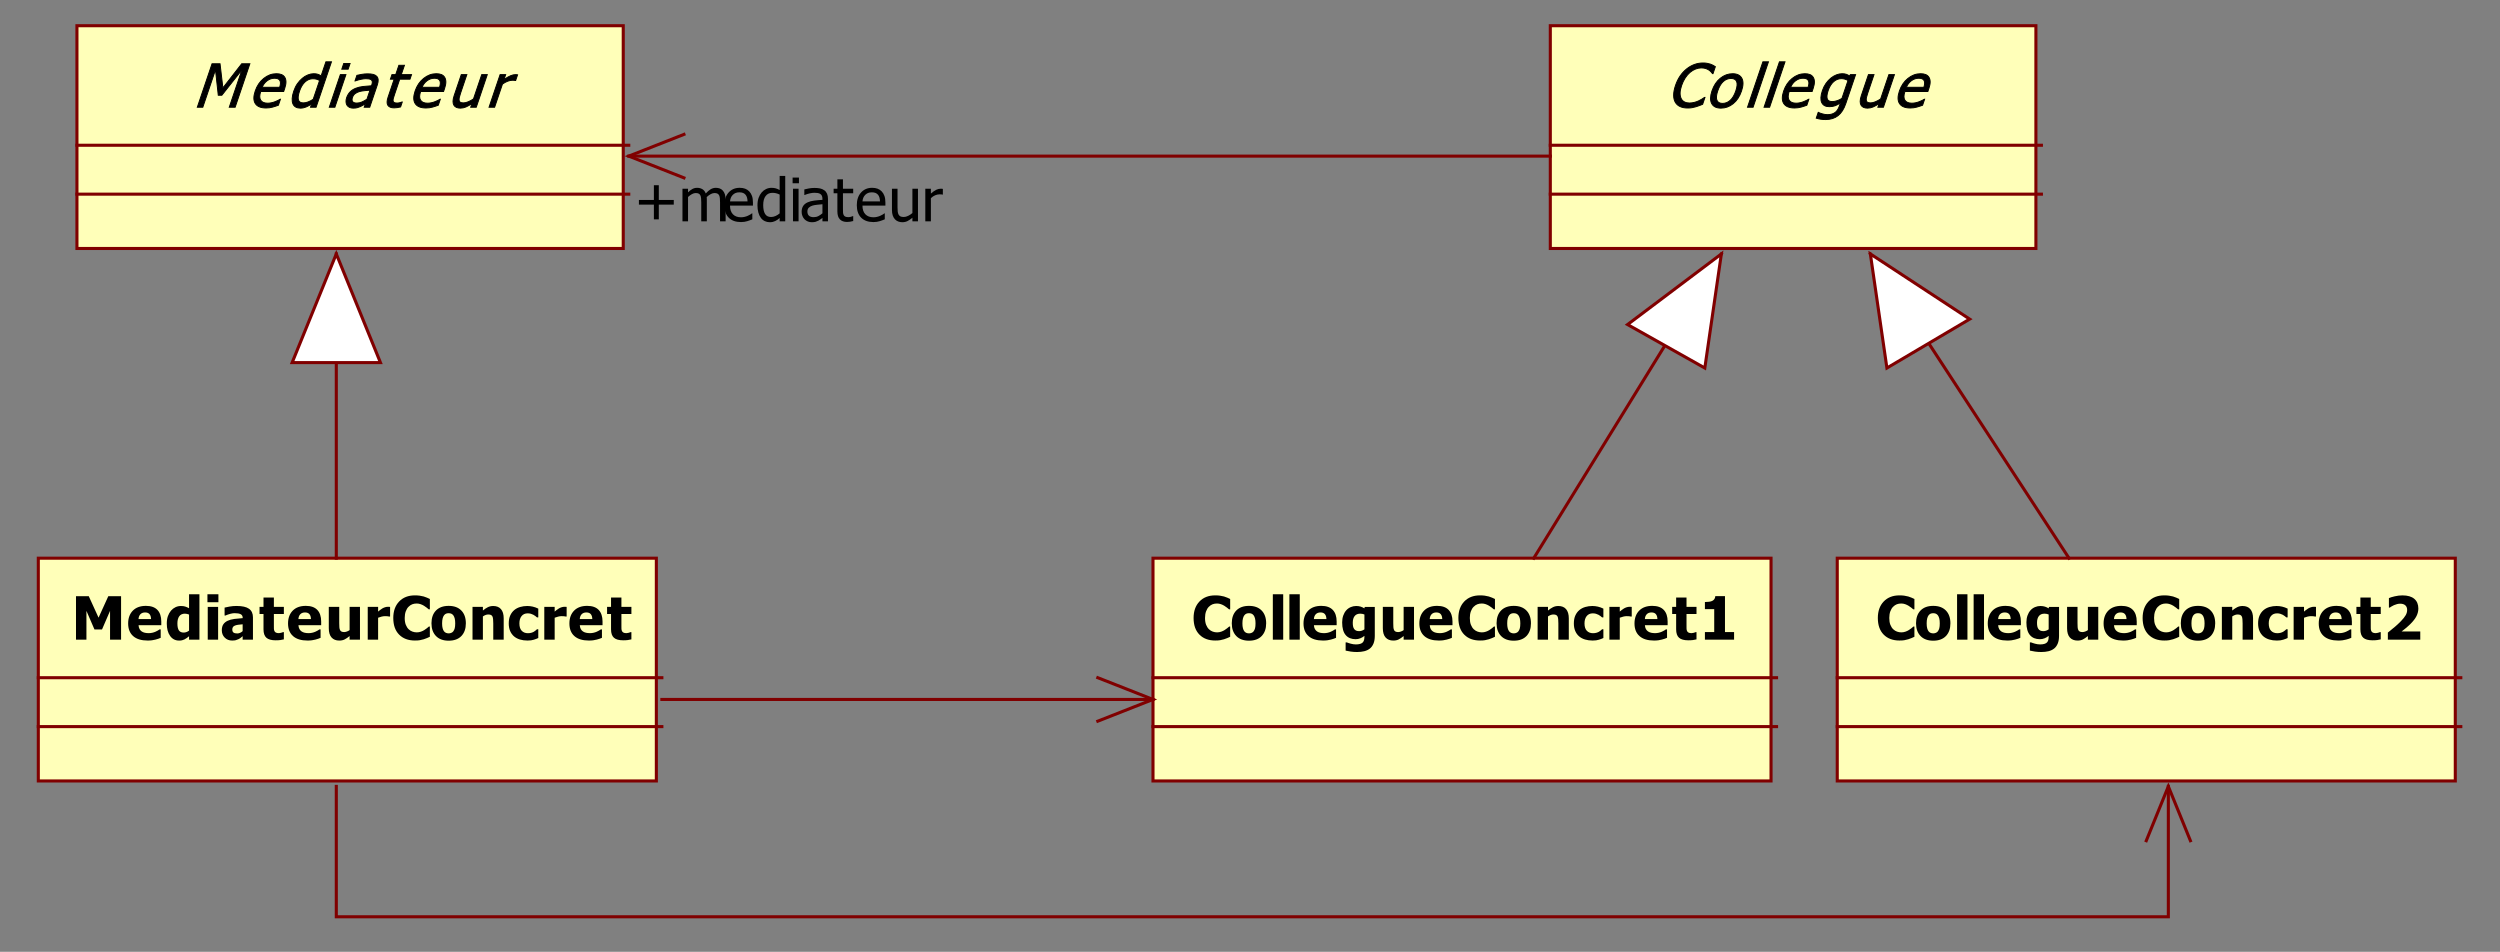
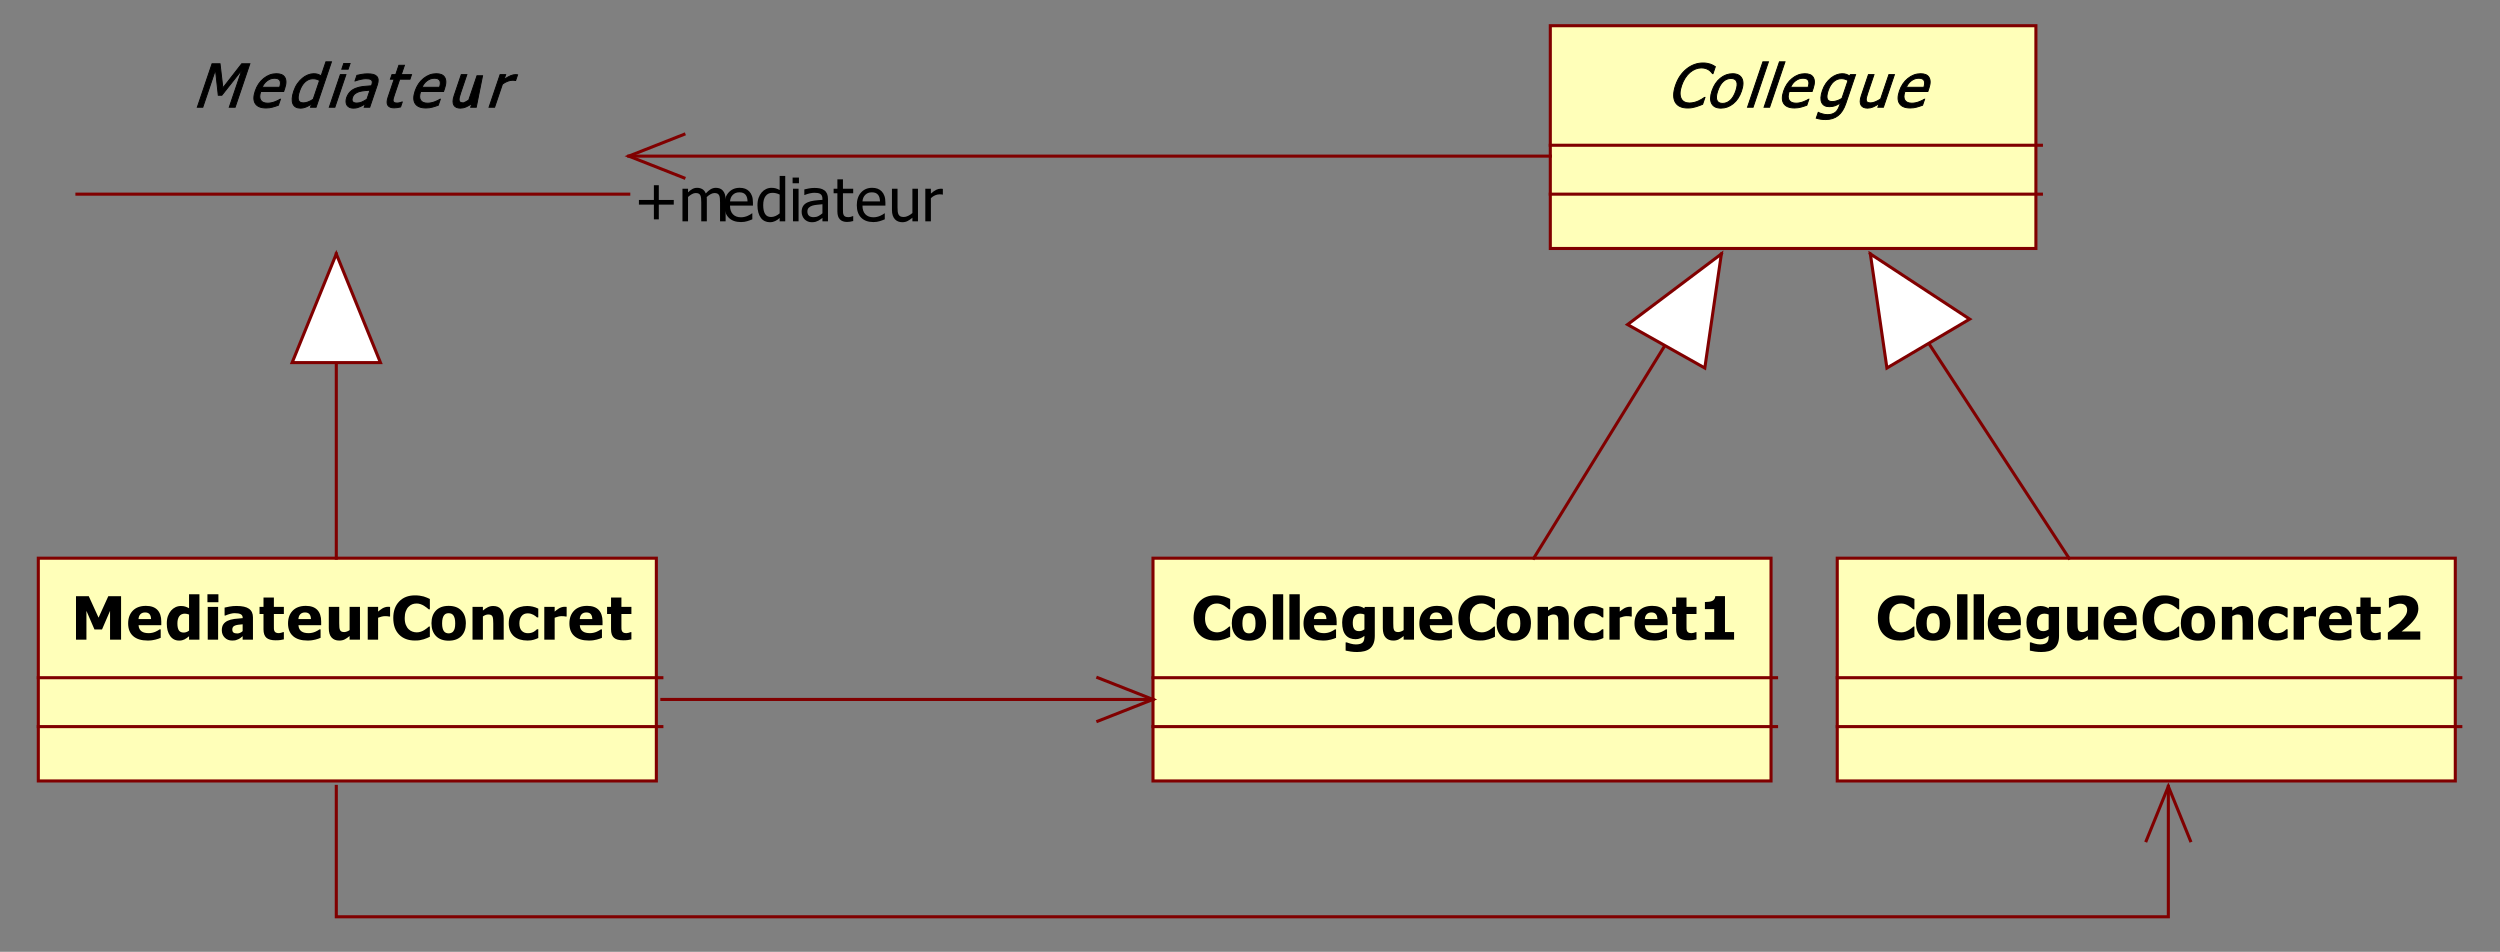
<svg xmlns="http://www.w3.org/2000/svg" version="1.1" id="Calque_1" x="0px" y="0px" width="612px" height="233px" viewBox="0 0 612 233" enable-background="new 0 0 612 233" xml:space="preserve">
  <rect x="0" y="0" width="612" height="233" fill="#808080" stroke="none" />
  <g>
-     <rect x="18.834" y="6.296" fill-rule="evenodd" clip-rule="evenodd" fill="#FFFFB9" stroke="#800000" stroke-width="0.756" stroke-linecap="square" stroke-miterlimit="10" width="133.735" height="54.532" />
    <g>
      <path stroke="#000000" stroke-width="0.238" stroke-miterlimit="10" d="M57.563,26.248h-1.437l3.104-9.166l-4.927,6.236h-0.87    l-0.683-6.236l-3.104,9.166h-1.342l3.602-10.637h1.959l0.694,5.923l4.61-5.923h1.995L57.563,26.248z" />
      <path stroke="#000000" stroke-width="0.238" stroke-miterlimit="10" d="M65.152,26.434c-1.292,0-2.173-0.359-2.644-1.076    c-0.471-0.716-0.483-1.734-0.037-3.053c0.44-1.301,1.136-2.335,2.089-3.104c0.952-0.769,1.986-1.153,3.104-1.153    c0.503,0,0.923,0.071,1.263,0.213c0.338,0.144,0.602,0.368,0.788,0.672c0.187,0.305,0.283,0.678,0.289,1.118    s-0.1,0.979-0.315,1.618l-0.247,0.729h-5.616c-0.314,0.929-0.317,1.638-0.009,2.129c0.308,0.49,0.88,0.735,1.717,0.735    c0.3,0,0.605-0.033,0.916-0.1c0.31-0.066,0.599-0.152,0.866-0.257c0.284-0.109,0.528-0.216,0.731-0.318    c0.204-0.102,0.377-0.199,0.519-0.289h0.08l-0.496,1.464c-0.18,0.062-0.405,0.139-0.673,0.232    c-0.269,0.093-0.506,0.166-0.712,0.218c-0.291,0.072-0.55,0.126-0.778,0.165C65.759,26.415,65.481,26.434,65.152,26.434z     M68.463,21.369c0.112-0.362,0.175-0.674,0.187-0.937c0.011-0.262-0.026-0.482-0.109-0.664c-0.092-0.2-0.245-0.352-0.458-0.457    c-0.214-0.104-0.505-0.157-0.872-0.157c-0.363,0-0.688,0.054-0.979,0.161c-0.291,0.106-0.574,0.263-0.851,0.467    c-0.274,0.21-0.509,0.442-0.701,0.696c-0.192,0.255-0.36,0.551-0.504,0.89H68.463z" />
      <path stroke="#000000" stroke-width="0.238" stroke-miterlimit="10" d="M77.377,26.248h-1.364l0.275-0.814    c-0.272,0.176-0.505,0.321-0.698,0.436c-0.193,0.114-0.411,0.219-0.65,0.313c-0.225,0.091-0.448,0.161-0.673,0.211    c-0.225,0.05-0.476,0.075-0.751,0.075c-0.44,0-0.817-0.09-1.131-0.271s-0.542-0.445-0.686-0.792    c-0.147-0.353-0.205-0.787-0.175-1.304c0.03-0.516,0.158-1.111,0.385-1.783c0.237-0.7,0.534-1.306,0.892-1.817    c0.357-0.513,0.762-0.958,1.215-1.339c0.412-0.348,0.861-0.621,1.347-0.819c0.485-0.197,0.958-0.296,1.417-0.296    c0.406,0,0.745,0.043,1.015,0.132c0.271,0.088,0.541,0.225,0.812,0.411l1.17-3.458h1.364L77.377,26.248z M76.671,24.305    l1.558-4.601c-0.284-0.161-0.549-0.274-0.797-0.336c-0.248-0.061-0.529-0.092-0.843-0.092c-0.702,0-1.338,0.258-1.909,0.775    c-0.572,0.517-1.023,1.264-1.354,2.239c-0.317,0.939-0.408,1.657-0.272,2.154c0.136,0.498,0.541,0.747,1.213,0.747    c0.357,0,0.744-0.08,1.162-0.239C75.846,24.792,76.259,24.577,76.671,24.305z" />
      <path stroke="#000000" stroke-width="0.238" stroke-miterlimit="10" d="M81.977,26.248h-1.364l2.702-7.979h1.364L81.977,26.248z     M85.225,16.933h-1.553l0.472-1.393h1.553L85.225,16.933z" />
      <path stroke="#000000" stroke-width="0.238" stroke-miterlimit="10" d="M89.449,25.398c-0.139,0.081-0.327,0.194-0.562,0.339    c-0.235,0.145-0.455,0.261-0.658,0.346c-0.284,0.124-0.549,0.219-0.797,0.286c-0.247,0.066-0.574,0.1-0.98,0.1    c-0.334,0-0.63-0.062-0.888-0.185c-0.258-0.124-0.463-0.298-0.615-0.521c-0.143-0.219-0.226-0.489-0.247-0.811    c-0.022-0.321,0.027-0.661,0.148-1.018c0.187-0.553,0.464-1.023,0.833-1.412c0.368-0.388,0.848-0.697,1.438-0.925    c0.523-0.204,1.108-0.346,1.754-0.424c0.646-0.079,1.332-0.137,2.062-0.176l0.087-0.257c0.106-0.313,0.144-0.568,0.111-0.76    c-0.031-0.193-0.116-0.342-0.255-0.447c-0.137-0.109-0.325-0.182-0.565-0.217c-0.239-0.036-0.493-0.054-0.758-0.054    c-0.314,0-0.7,0.046-1.157,0.139c-0.457,0.094-0.928,0.228-1.413,0.404h-0.08l0.462-1.365c0.276-0.071,0.663-0.15,1.161-0.235    c0.498-0.086,0.977-0.128,1.437-0.128c0.556,0,1.011,0.042,1.364,0.128c0.353,0.085,0.644,0.24,0.873,0.464    c0.221,0.219,0.344,0.502,0.372,0.85s-0.043,0.771-0.212,1.271l-1.848,5.458h-1.356L89.449,25.398z M89.826,24.284l0.75-2.214    c-0.334,0.028-0.757,0.067-1.271,0.117c-0.513,0.05-0.936,0.12-1.271,0.211c-0.4,0.11-0.757,0.277-1.071,0.504    c-0.313,0.226-0.538,0.541-0.676,0.946c-0.154,0.457-0.141,0.803,0.041,1.036c0.183,0.233,0.525,0.35,1.028,0.35    c0.431,0,0.852-0.091,1.262-0.274S89.431,24.551,89.826,24.284z" />
      <path stroke="#000000" stroke-width="0.238" stroke-miterlimit="10" d="M96.482,26.406c-0.745,0-1.256-0.208-1.53-0.625    c-0.275-0.417-0.26-1.075,0.044-1.975l1.497-4.422h-0.922l0.377-1.114h0.922l0.776-2.293h1.363l-0.776,2.293h2.511l-0.377,1.114    h-2.511l-1.284,3.793c-0.137,0.405-0.235,0.717-0.294,0.936s-0.074,0.424-0.041,0.614c0.025,0.167,0.116,0.292,0.271,0.375    c0.155,0.084,0.39,0.126,0.704,0.126c0.223,0,0.45-0.032,0.68-0.097c0.229-0.064,0.397-0.117,0.503-0.16h0.08l-0.408,1.208    c-0.281,0.071-0.56,0.126-0.837,0.167C96.954,26.385,96.704,26.406,96.482,26.406z" />
      <path stroke="#000000" stroke-width="0.238" stroke-miterlimit="10" d="M104.292,26.434c-1.292,0-2.173-0.359-2.644-1.076    c-0.471-0.716-0.483-1.734-0.037-3.053c0.44-1.301,1.136-2.335,2.089-3.104c0.952-0.769,1.986-1.153,3.104-1.153    c0.503,0,0.923,0.071,1.263,0.213c0.338,0.144,0.602,0.368,0.788,0.672c0.187,0.305,0.283,0.678,0.289,1.118    s-0.1,0.979-0.315,1.618l-0.247,0.729h-5.616c-0.314,0.929-0.317,1.638-0.009,2.129c0.308,0.49,0.88,0.735,1.717,0.735    c0.3,0,0.605-0.033,0.916-0.1c0.31-0.066,0.599-0.152,0.866-0.257c0.284-0.109,0.528-0.216,0.731-0.318    c0.204-0.102,0.377-0.199,0.519-0.289h0.08l-0.496,1.464c-0.18,0.062-0.405,0.139-0.673,0.232    c-0.269,0.093-0.506,0.166-0.712,0.218c-0.291,0.072-0.55,0.126-0.778,0.165C104.899,26.415,104.621,26.434,104.292,26.434z     M107.603,21.369c0.112-0.362,0.175-0.674,0.187-0.937c0.011-0.262-0.026-0.482-0.109-0.664c-0.092-0.2-0.245-0.352-0.458-0.457    c-0.214-0.104-0.505-0.157-0.872-0.157c-0.363,0-0.688,0.054-0.979,0.161c-0.291,0.106-0.574,0.263-0.851,0.467    c-0.274,0.21-0.509,0.442-0.701,0.696c-0.192,0.255-0.36,0.551-0.504,0.89H107.603z" />
-       <path stroke="#000000" stroke-width="0.238" stroke-miterlimit="10" d="M116.589,26.248h-1.363l0.3-0.886    c-0.543,0.362-1.036,0.637-1.477,0.825c-0.441,0.189-0.894,0.282-1.358,0.282c-0.354,0-0.667-0.056-0.94-0.171    c-0.272-0.115-0.484-0.295-0.633-0.543c-0.147-0.248-0.223-0.56-0.223-0.936c0-0.375,0.09-0.833,0.272-1.372l1.753-5.179h1.364    l-1.538,4.543c-0.144,0.423-0.247,0.775-0.31,1.054c-0.063,0.278-0.074,0.522-0.034,0.732c0.042,0.205,0.143,0.355,0.302,0.45    c0.158,0.096,0.417,0.143,0.775,0.143c0.334,0,0.721-0.092,1.16-0.278c0.44-0.186,0.863-0.415,1.271-0.687l2.017-5.958h1.363    L116.589,26.248z" />
+       <path stroke="#000000" stroke-width="0.238" stroke-miterlimit="10" d="M116.589,26.248h-1.363l0.3-0.886    c-0.543,0.362-1.036,0.637-1.477,0.825c-0.441,0.189-0.894,0.282-1.358,0.282c-0.354,0-0.667-0.056-0.94-0.171    c-0.272-0.115-0.484-0.295-0.633-0.543c-0.147-0.248-0.223-0.56-0.223-0.936c0-0.375,0.09-0.833,0.272-1.372l1.753-5.179h1.364    l-1.538,4.543c-0.144,0.423-0.247,0.775-0.31,1.054c-0.063,0.278-0.074,0.522-0.034,0.732c0.042,0.205,0.143,0.355,0.302,0.45    c0.158,0.096,0.417,0.143,0.775,0.143c0.44-0.186,0.863-0.415,1.271-0.687l2.017-5.958h1.363    L116.589,26.248z" />
      <path stroke="#000000" stroke-width="0.238" stroke-miterlimit="10" d="M126.229,19.711h-0.072    c-0.092-0.029-0.194-0.046-0.305-0.054c-0.112-0.006-0.247-0.01-0.407-0.01c-0.367,0-0.759,0.079-1.175,0.236    c-0.416,0.156-0.839,0.391-1.268,0.699l-1.918,5.666h-1.364l2.702-7.979h1.364l-0.401,1.186c0.645-0.433,1.183-0.739,1.613-0.917    c0.431-0.179,0.82-0.268,1.168-0.268c0.141,0,0.245,0.003,0.312,0.011c0.068,0.007,0.143,0.018,0.226,0.032L126.229,19.711z" />
    </g>
-     <line fill="none" stroke="#800000" stroke-width="0.756" stroke-linecap="square" stroke-miterlimit="10" x1="18.834" y1="35.558" x2="153.92" y2="35.558" />
    <line fill="none" stroke="#800000" stroke-width="0.756" stroke-linecap="square" stroke-miterlimit="10" x1="18.834" y1="47.529" x2="153.92" y2="47.529" />
    <rect x="379.514" y="6.296" fill-rule="evenodd" clip-rule="evenodd" fill="#FFFFB9" stroke="#800000" stroke-width="0.756" stroke-linecap="square" stroke-miterlimit="10" width="118.875" height="54.532" />
    <g>
      <path stroke="#000000" stroke-width="0.238" stroke-miterlimit="10" d="M413.134,26.441c-0.706,0-1.315-0.117-1.829-0.351    c-0.514-0.233-0.907-0.581-1.182-1.043c-0.273-0.462-0.413-1.038-0.416-1.729c-0.003-0.69,0.146-1.483,0.449-2.378    c0.302-0.891,0.68-1.667,1.133-2.329c0.454-0.662,0.985-1.238,1.591-1.729c0.592-0.477,1.226-0.84,1.9-1.09    c0.674-0.25,1.376-0.375,2.106-0.375c0.363,0,0.695,0.026,0.994,0.078c0.299,0.053,0.569,0.119,0.813,0.201    c0.208,0.071,0.416,0.161,0.624,0.268c0.208,0.107,0.408,0.226,0.602,0.354l-0.578,1.708h-0.115    c-0.088-0.115-0.203-0.252-0.347-0.414c-0.144-0.162-0.33-0.322-0.563-0.479c-0.226-0.147-0.483-0.269-0.775-0.364    s-0.651-0.143-1.077-0.143c-0.459,0-0.926,0.093-1.399,0.278c-0.475,0.186-0.928,0.46-1.359,0.822    c-0.428,0.362-0.818,0.816-1.173,1.364c-0.355,0.547-0.648,1.165-0.881,1.851c-0.246,0.728-0.37,1.356-0.368,1.883    c0,0.526,0.094,0.97,0.281,1.332c0.181,0.353,0.444,0.618,0.79,0.797c0.346,0.178,0.746,0.268,1.2,0.268    c0.416,0,0.817-0.05,1.205-0.15c0.386-0.1,0.743-0.227,1.071-0.379c0.315-0.147,0.597-0.299,0.842-0.453    c0.246-0.154,0.444-0.287,0.593-0.397h0.108l-0.571,1.687c-0.273,0.109-0.533,0.214-0.777,0.314s-0.532,0.197-0.864,0.292    c-0.349,0.101-0.666,0.176-0.952,0.229C413.924,26.415,413.564,26.441,413.134,26.441z" />
      <path stroke="#000000" stroke-width="0.238" stroke-miterlimit="10" d="M426.329,22.262c-0.454,1.343-1.135,2.381-2.04,3.111    c-0.905,0.731-1.904,1.096-2.998,1.096c-1.127,0-1.885-0.377-2.275-1.132c-0.39-0.754-0.366-1.779,0.072-3.075    c0.451-1.333,1.135-2.369,2.05-3.107c0.915-0.738,1.917-1.107,3.005-1.107c1.094,0,1.845,0.367,2.254,1.104    C426.805,19.886,426.782,20.924,426.329,22.262z M424.922,22.262c0.35-1.033,0.418-1.801,0.207-2.303    c-0.212-0.502-0.672-0.754-1.378-0.754c-0.711,0-1.344,0.251-1.897,0.754c-0.555,0.502-1.008,1.27-1.357,2.303    c-0.339,1-0.403,1.759-0.193,2.275c0.209,0.517,0.67,0.775,1.381,0.775c0.701,0,1.33-0.253,1.886-0.76    C424.126,24.044,424.577,23.281,424.922,22.262z" />
      <path stroke="#000000" stroke-width="0.238" stroke-miterlimit="10" d="M429.155,26.248h-1.364l3.764-11.115h1.363    L429.155,26.248z" />
      <path stroke="#000000" stroke-width="0.238" stroke-miterlimit="10" d="M433.205,26.248h-1.364l3.763-11.115h1.365    L433.205,26.248z" />
      <path stroke="#000000" stroke-width="0.238" stroke-miterlimit="10" d="M439.317,26.434c-1.292,0-2.173-0.359-2.644-1.076    c-0.471-0.716-0.483-1.734-0.037-3.053c0.44-1.301,1.137-2.335,2.089-3.104c0.952-0.769,1.986-1.153,3.104-1.153    c0.503,0,0.924,0.071,1.263,0.213c0.339,0.144,0.602,0.368,0.788,0.672c0.188,0.305,0.283,0.678,0.289,1.118    s-0.1,0.979-0.315,1.618l-0.247,0.729h-5.616c-0.314,0.929-0.317,1.638-0.009,2.129c0.308,0.49,0.88,0.735,1.717,0.735    c0.3,0,0.605-0.033,0.916-0.1c0.31-0.066,0.6-0.152,0.866-0.257c0.284-0.109,0.528-0.216,0.731-0.318    c0.204-0.102,0.377-0.199,0.519-0.289h0.08l-0.495,1.464c-0.181,0.062-0.406,0.139-0.674,0.232    c-0.269,0.093-0.506,0.166-0.712,0.218c-0.291,0.072-0.55,0.126-0.778,0.165C439.924,26.415,439.646,26.434,439.317,26.434z     M442.628,21.369c0.112-0.362,0.175-0.674,0.187-0.937c0.011-0.262-0.025-0.482-0.109-0.664c-0.092-0.2-0.244-0.352-0.458-0.457    c-0.214-0.104-0.505-0.157-0.872-0.157c-0.363,0-0.688,0.054-0.979,0.161c-0.291,0.106-0.574,0.263-0.852,0.467    c-0.274,0.21-0.509,0.442-0.701,0.696c-0.192,0.255-0.36,0.551-0.504,0.89H442.628z" />
      <path stroke="#000000" stroke-width="0.238" stroke-miterlimit="10" d="M445.16,27.527c0.078,0.039,0.196,0.089,0.354,0.154    c0.157,0.064,0.34,0.125,0.549,0.181c0.229,0.062,0.445,0.112,0.645,0.151c0.2,0.038,0.427,0.057,0.678,0.057    c0.421,0,0.796-0.055,1.125-0.164c0.331-0.11,0.61-0.262,0.841-0.457c0.222-0.196,0.406-0.421,0.557-0.679    c0.149-0.257,0.28-0.55,0.392-0.879l0.237-0.7c-0.474,0.314-0.913,0.547-1.317,0.697c-0.403,0.15-0.872,0.225-1.403,0.225    c-0.925,0-1.545-0.337-1.862-1.014c-0.318-0.677-0.263-1.648,0.166-2.916c0.225-0.662,0.518-1.249,0.88-1.76    c0.361-0.513,0.763-0.947,1.203-1.304c0.421-0.343,0.87-0.607,1.35-0.793c0.479-0.186,0.94-0.278,1.386-0.278    c0.421,0,0.768,0.049,1.043,0.146c0.273,0.098,0.535,0.237,0.783,0.418l0.195-0.343h1.285l-2.395,7.072    c-0.458,1.353-1.094,2.346-1.908,2.979c-0.814,0.633-1.838,0.95-3.072,0.95c-0.396,0-0.791-0.031-1.184-0.092    c-0.393-0.062-0.75-0.146-1.072-0.25l0.474-1.4H445.16z M450.91,24.084l1.483-4.38c-0.284-0.161-0.558-0.277-0.822-0.346    s-0.539-0.104-0.824-0.104c-0.692,0-1.321,0.25-1.887,0.75c-0.565,0.5-1.007,1.216-1.323,2.151c-0.3,0.885-0.377,1.56-0.23,2.021    c0.146,0.462,0.557,0.693,1.234,0.693c0.353,0,0.74-0.068,1.162-0.207C450.125,24.524,450.527,24.332,450.91,24.084z" />
      <path stroke="#000000" stroke-width="0.238" stroke-miterlimit="10" d="M461.061,26.248h-1.363l0.301-0.886    c-0.544,0.362-1.037,0.637-1.478,0.825c-0.441,0.189-0.894,0.282-1.358,0.282c-0.354,0-0.666-0.056-0.939-0.171    c-0.272-0.115-0.484-0.295-0.633-0.543c-0.147-0.248-0.223-0.56-0.223-0.936c-0.001-0.375,0.09-0.833,0.271-1.372l1.754-5.179    h1.363l-1.537,4.543c-0.145,0.423-0.247,0.775-0.311,1.054c-0.063,0.278-0.074,0.522-0.034,0.732    c0.042,0.205,0.143,0.355,0.302,0.45c0.158,0.096,0.417,0.143,0.775,0.143c0.334,0,0.721-0.092,1.16-0.278    c0.44-0.186,0.863-0.415,1.271-0.687l2.017-5.958h1.363L461.061,26.248z" />
      <path stroke="#000000" stroke-width="0.238" stroke-miterlimit="10" d="M467.65,26.434c-1.292,0-2.173-0.359-2.644-1.076    c-0.471-0.716-0.483-1.734-0.037-3.053c0.44-1.301,1.136-2.335,2.089-3.104c0.952-0.769,1.986-1.153,3.104-1.153    c0.503,0,0.923,0.071,1.263,0.213c0.338,0.144,0.602,0.368,0.788,0.672c0.187,0.305,0.283,0.678,0.289,1.118    s-0.1,0.979-0.315,1.618l-0.247,0.729h-5.616c-0.314,0.929-0.317,1.638-0.009,2.129c0.308,0.49,0.88,0.735,1.717,0.735    c0.3,0,0.604-0.033,0.916-0.1c0.31-0.066,0.599-0.152,0.866-0.257c0.283-0.109,0.527-0.216,0.731-0.318    c0.204-0.102,0.377-0.199,0.519-0.289h0.08l-0.496,1.464c-0.18,0.062-0.404,0.139-0.673,0.232    c-0.269,0.093-0.506,0.166-0.712,0.218c-0.291,0.072-0.55,0.126-0.777,0.165C468.258,26.415,467.979,26.434,467.65,26.434z     M470.961,21.369c0.112-0.362,0.176-0.674,0.187-0.937c0.011-0.262-0.026-0.482-0.108-0.664c-0.093-0.2-0.246-0.352-0.459-0.457    c-0.214-0.104-0.505-0.157-0.872-0.157c-0.363,0-0.688,0.054-0.979,0.161c-0.29,0.106-0.574,0.263-0.851,0.467    c-0.274,0.21-0.509,0.442-0.701,0.696c-0.192,0.255-0.36,0.551-0.504,0.89H470.961z" />
    </g>
    <line fill="none" stroke="#800000" stroke-width="0.756" stroke-linecap="square" stroke-miterlimit="10" x1="379.514" y1="35.558" x2="499.739" y2="35.558" />
    <line fill="none" stroke="#800000" stroke-width="0.756" stroke-linecap="square" stroke-miterlimit="10" x1="379.514" y1="47.529" x2="499.739" y2="47.529" />
    <rect x="9.378" y="136.645" fill-rule="evenodd" clip-rule="evenodd" fill="#FFFFB9" stroke="#800000" stroke-width="0.756" stroke-linecap="square" stroke-miterlimit="10" width="151.296" height="54.533" />
    <g>
      <path d="M29.639,156.591h-2.699v-7.051l-1.966,4.551h-1.85l-1.966-4.551v7.051h-2.554v-10.638h3.127l2.394,5.251l2.387-5.251    h3.127V156.591z" />
      <path d="M36.138,156.805c-1.538,0-2.717-0.361-3.537-1.085c-0.82-0.725-1.229-1.756-1.229-3.094c0-1.31,0.382-2.355,1.146-3.137    c0.765-0.78,1.833-1.171,3.207-1.171c1.248,0,2.187,0.331,2.815,0.993c0.628,0.662,0.943,1.609,0.943,2.843v0.9h-5.565    c0.024,0.371,0.104,0.682,0.24,0.933c0.135,0.25,0.314,0.448,0.537,0.596c0.218,0.148,0.472,0.254,0.762,0.318    c0.29,0.064,0.607,0.097,0.95,0.097c0.295,0,0.585-0.032,0.871-0.097c0.286-0.064,0.547-0.148,0.784-0.254    c0.208-0.09,0.4-0.188,0.577-0.293c0.177-0.104,0.321-0.197,0.432-0.278h0.268v2.064c-0.208,0.081-0.398,0.156-0.569,0.226    c-0.172,0.068-0.408,0.139-0.708,0.21c-0.276,0.072-0.56,0.128-0.853,0.168C36.916,156.785,36.559,156.805,36.138,156.805z     M36.979,151.547c-0.015-0.528-0.139-0.931-0.374-1.207c-0.235-0.276-0.594-0.414-1.078-0.414c-0.493,0-0.879,0.146-1.157,0.436    s-0.432,0.686-0.461,1.186H36.979z" />
      <path d="M48.821,156.591h-2.54v-0.836c-0.165,0.134-0.352,0.276-0.563,0.429s-0.396,0.267-0.555,0.343    c-0.204,0.096-0.404,0.167-0.603,0.215c-0.198,0.047-0.435,0.071-0.711,0.071c-0.929,0-1.664-0.379-2.206-1.136    c-0.542-0.758-0.813-1.77-0.813-3.036c0-0.7,0.092-1.308,0.276-1.822c0.184-0.515,0.438-0.962,0.762-1.343    c0.295-0.348,0.653-0.623,1.074-0.825c0.42-0.202,0.866-0.304,1.335-0.304c0.425,0,0.775,0.044,1.048,0.132    c0.273,0.089,0.591,0.226,0.954,0.411v-3.415h2.54V156.591z M46.281,154.376v-3.937c-0.126-0.062-0.291-0.112-0.494-0.153    c-0.203-0.04-0.377-0.061-0.522-0.061c-0.61,0-1.068,0.21-1.375,0.629c-0.308,0.419-0.461,1.005-0.461,1.757    c0,0.791,0.122,1.362,0.366,1.715c0.245,0.353,0.64,0.528,1.187,0.528c0.223,0,0.447-0.043,0.675-0.128    C45.884,154.641,46.093,154.523,46.281,154.376z" />
      <path d="M53.466,147.425h-2.685v-1.95h2.685V147.425z M53.394,156.591h-2.54v-8.022h2.54V156.591z" />
      <path d="M59.398,155.74c-0.174,0.144-0.33,0.271-0.468,0.386c-0.138,0.115-0.323,0.229-0.555,0.344    c-0.228,0.109-0.449,0.192-0.664,0.25c-0.215,0.057-0.516,0.085-0.903,0.085c-0.721,0-1.319-0.237-1.795-0.714    c-0.477-0.477-0.715-1.076-0.715-1.801c0-0.595,0.121-1.076,0.363-1.442c0.242-0.367,0.59-0.657,1.045-0.872    c0.459-0.219,1.008-0.371,1.647-0.457c0.638-0.086,1.325-0.152,2.061-0.2v-0.043c0-0.442-0.166-0.749-0.497-0.918    c-0.332-0.169-0.829-0.253-1.491-0.253c-0.3,0-0.65,0.053-1.052,0.16c-0.402,0.107-0.793,0.244-1.175,0.411H54.98v-1.937    c0.251-0.071,0.658-0.155,1.219-0.253s1.127-0.146,1.698-0.146c1.403,0,2.425,0.229,3.065,0.689    c0.641,0.459,0.961,1.16,0.961,2.104v5.458h-2.525V155.74z M59.398,154.498v-1.672c-0.431,0.043-0.779,0.08-1.045,0.11    c-0.266,0.031-0.527,0.092-0.783,0.183c-0.223,0.076-0.396,0.191-0.519,0.347c-0.123,0.154-0.185,0.36-0.185,0.617    c0,0.377,0.103,0.635,0.309,0.775s0.509,0.211,0.911,0.211c0.222,0,0.45-0.05,0.682-0.15C59,154.819,59.21,154.679,59.398,154.498    z" />
      <path d="M67.473,156.748c-1.035,0-1.789-0.21-2.26-0.629s-0.708-1.104-0.708-2.058v-3.75h-0.972v-1.743h0.972v-2.293h2.54v2.293    h2.445v1.743h-2.445v2.843c0,0.281,0.002,0.526,0.007,0.736c0.005,0.209,0.043,0.397,0.116,0.564    c0.067,0.166,0.187,0.299,0.359,0.396s0.422,0.146,0.751,0.146c0.135,0,0.313-0.029,0.533-0.086    c0.22-0.058,0.374-0.109,0.461-0.157h0.218v1.765c-0.276,0.071-0.568,0.127-0.878,0.168    C68.302,156.728,67.922,156.748,67.473,156.748z" />
      <path d="M75.278,156.805c-1.538,0-2.717-0.361-3.537-1.085c-0.82-0.725-1.229-1.756-1.229-3.094c0-1.31,0.382-2.355,1.146-3.137    c0.765-0.78,1.833-1.171,3.207-1.171c1.248,0,2.187,0.331,2.815,0.993c0.628,0.662,0.943,1.609,0.943,2.843v0.9h-5.565    c0.024,0.371,0.104,0.682,0.24,0.933c0.135,0.25,0.314,0.448,0.537,0.596c0.218,0.148,0.472,0.254,0.762,0.318    c0.29,0.064,0.607,0.097,0.95,0.097c0.295,0,0.585-0.032,0.871-0.097c0.286-0.064,0.547-0.148,0.784-0.254    c0.208-0.09,0.4-0.188,0.577-0.293c0.177-0.104,0.321-0.197,0.432-0.278h0.268v2.064c-0.208,0.081-0.398,0.156-0.569,0.226    c-0.172,0.068-0.408,0.139-0.708,0.21c-0.276,0.072-0.56,0.128-0.853,0.168C76.056,156.785,75.699,156.805,75.278,156.805z     M76.12,151.547c-0.015-0.528-0.139-0.931-0.374-1.207c-0.235-0.276-0.594-0.414-1.078-0.414c-0.493,0-0.879,0.146-1.157,0.436    s-0.432,0.686-0.461,1.186H76.12z" />
      <path d="M88.121,156.591h-2.54v-0.886c-0.44,0.362-0.844,0.637-1.212,0.825c-0.368,0.188-0.805,0.282-1.313,0.282    c-0.808,0-1.438-0.251-1.89-0.754c-0.453-0.502-0.679-1.259-0.679-2.269v-5.222h2.554v3.979c0,0.415,0.011,0.753,0.033,1.015    c0.021,0.263,0.074,0.483,0.156,0.665c0.078,0.166,0.197,0.293,0.359,0.378c0.162,0.086,0.388,0.129,0.678,0.129    c0.179,0,0.391-0.043,0.635-0.129c0.245-0.085,0.471-0.202,0.679-0.35v-5.687h2.54V156.591z" />
      <path d="M95.492,150.933h-0.21c-0.097-0.033-0.237-0.058-0.421-0.075c-0.184-0.017-0.387-0.024-0.609-0.024    c-0.266,0-0.545,0.038-0.838,0.114c-0.293,0.076-0.577,0.167-0.853,0.271v5.372h-2.54v-8.022h2.54v1.15    c0.116-0.105,0.277-0.237,0.482-0.396c0.206-0.16,0.393-0.287,0.563-0.383c0.184-0.109,0.397-0.203,0.642-0.282    c0.244-0.078,0.475-0.117,0.693-0.117c0.082,0,0.174,0.002,0.276,0.007c0.102,0.005,0.193,0.012,0.275,0.021V150.933z" />
      <path d="M101.564,156.798c-1.621,0-2.907-0.482-3.86-1.446c-0.953-0.965-1.429-2.32-1.429-4.068c0-1.687,0.478-3.03,1.433-4.033    c0.956-1.002,2.243-1.504,3.864-1.504c0.431,0,0.817,0.024,1.161,0.071c0.344,0.048,0.672,0.114,0.987,0.2    c0.247,0.071,0.515,0.169,0.806,0.293c0.29,0.124,0.525,0.231,0.704,0.321v2.536h-0.276c-0.13-0.114-0.295-0.251-0.493-0.41    c-0.198-0.16-0.423-0.315-0.675-0.469c-0.251-0.152-0.528-0.281-0.831-0.389c-0.303-0.107-0.618-0.161-0.947-0.161    c-0.392,0-0.751,0.061-1.078,0.183c-0.327,0.121-0.637,0.332-0.933,0.632c-0.271,0.271-0.492,0.639-0.664,1.101    c-0.172,0.462-0.258,1.007-0.258,1.636c0,0.662,0.09,1.218,0.269,1.668c0.179,0.45,0.414,0.813,0.704,1.09    c0.281,0.267,0.594,0.459,0.94,0.578c0.346,0.119,0.69,0.179,1.034,0.179c0.358,0,0.699-0.059,1.023-0.175    c0.324-0.117,0.598-0.246,0.82-0.39c0.242-0.147,0.455-0.298,0.638-0.45c0.184-0.152,0.343-0.288,0.479-0.407h0.247v2.501    c-0.198,0.09-0.428,0.194-0.689,0.311c-0.261,0.117-0.529,0.216-0.805,0.297c-0.338,0.1-0.655,0.176-0.95,0.229    C102.488,156.771,102.082,156.798,101.564,156.798z" />
      <path d="M114.041,152.583c0,1.319-0.367,2.358-1.1,3.118c-0.732,0.76-1.769,1.14-3.109,1.14c-1.33,0-2.364-0.38-3.102-1.14    c-0.738-0.76-1.106-1.799-1.106-3.118c0-1.333,0.369-2.378,1.106-3.133c0.737-0.755,1.771-1.132,3.102-1.132    c1.335,0,2.37,0.38,3.105,1.14S114.041,151.259,114.041,152.583z M111.436,152.598c0-0.477-0.04-0.873-0.12-1.189    c-0.08-0.317-0.19-0.57-0.33-0.761c-0.15-0.2-0.319-0.34-0.508-0.418c-0.189-0.079-0.404-0.118-0.646-0.118    c-0.228,0-0.433,0.034-0.617,0.104s-0.353,0.201-0.508,0.396c-0.145,0.186-0.261,0.44-0.348,0.765    c-0.087,0.323-0.131,0.73-0.131,1.222c0,0.49,0.041,0.887,0.124,1.189c0.082,0.302,0.188,0.544,0.319,0.725    c0.135,0.186,0.305,0.321,0.508,0.407s0.428,0.129,0.675,0.129c0.203,0,0.41-0.043,0.62-0.129s0.378-0.214,0.504-0.386    c0.15-0.204,0.264-0.451,0.341-0.739C111.397,153.506,111.436,153.107,111.436,152.598z" />
      <path d="M123.305,156.591h-2.554v-3.979c0-0.323-0.014-0.646-0.04-0.968c-0.027-0.321-0.076-0.559-0.149-0.711    c-0.087-0.181-0.213-0.311-0.377-0.39c-0.165-0.078-0.385-0.117-0.66-0.117c-0.208,0-0.418,0.038-0.631,0.114    s-0.44,0.197-0.682,0.364v5.687h-2.54v-8.022h2.54v0.886c0.416-0.348,0.821-0.619,1.215-0.814c0.394-0.195,0.831-0.293,1.31-0.293    c0.832,0,1.468,0.259,1.908,0.775s0.66,1.266,0.66,2.246V156.591z" />
      <path d="M129.138,156.805c-0.672,0-1.288-0.083-1.847-0.25c-0.559-0.166-1.043-0.424-1.455-0.771    c-0.406-0.348-0.723-0.784-0.951-1.311s-0.341-1.146-0.341-1.861c0-0.767,0.123-1.419,0.37-1.957    c0.247-0.538,0.58-0.981,1.001-1.329c0.406-0.333,0.884-0.579,1.433-0.739c0.549-0.159,1.121-0.239,1.716-0.239    c0.45,0,0.9,0.051,1.35,0.153s0.902,0.266,1.357,0.489v2.144h-0.327c-0.102-0.095-0.226-0.2-0.374-0.314    c-0.148-0.114-0.309-0.219-0.482-0.314c-0.184-0.1-0.392-0.185-0.624-0.253c-0.232-0.069-0.491-0.104-0.776-0.104    c-0.648,0-1.15,0.224-1.506,0.668c-0.355,0.446-0.533,1.045-0.533,1.797c0,0.806,0.19,1.405,0.57,1.801    c0.379,0.396,0.884,0.593,1.513,0.593c0.319,0,0.6-0.036,0.842-0.107c0.242-0.071,0.45-0.157,0.624-0.257    c0.169-0.101,0.314-0.204,0.435-0.311c0.121-0.107,0.225-0.204,0.312-0.29h0.327v2.144c-0.145,0.062-0.313,0.134-0.504,0.214    c-0.191,0.081-0.386,0.148-0.584,0.2c-0.247,0.067-0.478,0.118-0.693,0.154C129.775,156.787,129.491,156.805,129.138,156.805z" />
      <path d="M138.714,150.933h-0.21c-0.097-0.033-0.237-0.058-0.421-0.075c-0.184-0.017-0.387-0.024-0.609-0.024    c-0.266,0-0.545,0.038-0.838,0.114c-0.293,0.076-0.577,0.167-0.853,0.271v5.372h-2.54v-8.022h2.54v1.15    c0.116-0.105,0.277-0.237,0.482-0.396c0.206-0.16,0.393-0.287,0.563-0.383c0.184-0.109,0.397-0.203,0.642-0.282    c0.244-0.078,0.475-0.117,0.693-0.117c0.082,0,0.174,0.002,0.276,0.007c0.102,0.005,0.193,0.012,0.275,0.021V150.933z" />
      <path d="M144.155,156.805c-1.538,0-2.717-0.361-3.537-1.085c-0.82-0.725-1.229-1.756-1.229-3.094c0-1.31,0.382-2.355,1.146-3.137    c0.765-0.78,1.833-1.171,3.207-1.171c1.248,0,2.187,0.331,2.815,0.993c0.628,0.662,0.943,1.609,0.943,2.843v0.9h-5.565    c0.024,0.371,0.104,0.682,0.24,0.933c0.135,0.25,0.314,0.448,0.537,0.596c0.218,0.148,0.472,0.254,0.762,0.318    c0.29,0.064,0.607,0.097,0.95,0.097c0.295,0,0.585-0.032,0.871-0.097c0.286-0.064,0.547-0.148,0.784-0.254    c0.208-0.09,0.4-0.188,0.577-0.293c0.177-0.104,0.321-0.197,0.432-0.278h0.268v2.064c-0.208,0.081-0.398,0.156-0.569,0.226    c-0.172,0.068-0.408,0.139-0.708,0.21c-0.276,0.072-0.56,0.128-0.853,0.168C144.933,156.785,144.576,156.805,144.155,156.805z     M144.997,151.547c-0.015-0.528-0.139-0.931-0.374-1.207c-0.235-0.276-0.594-0.414-1.078-0.414c-0.493,0-0.879,0.146-1.157,0.436    s-0.432,0.686-0.461,1.186H144.997z" />
      <path d="M152.55,156.748c-1.035,0-1.789-0.21-2.26-0.629s-0.708-1.104-0.708-2.058v-3.75h-0.972v-1.743h0.972v-2.293h2.54v2.293    h2.445v1.743h-2.445v2.843c0,0.281,0.002,0.526,0.007,0.736c0.005,0.209,0.043,0.397,0.116,0.564    c0.067,0.166,0.187,0.299,0.359,0.396s0.422,0.146,0.751,0.146c0.135,0,0.313-0.029,0.533-0.086    c0.22-0.058,0.374-0.109,0.461-0.157h0.218v1.765c-0.276,0.071-0.568,0.127-0.878,0.168    C153.38,156.728,153,156.748,152.55,156.748z" />
    </g>
    <line fill="none" stroke="#800000" stroke-width="0.756" stroke-linecap="square" stroke-miterlimit="10" x1="9.378" y1="165.904" x2="162.025" y2="165.904" />
    <line fill="none" stroke="#800000" stroke-width="0.756" stroke-linecap="square" stroke-miterlimit="10" x1="9.378" y1="177.874" x2="162.025" y2="177.874" />
    <rect x="282.252" y="136.645" fill-rule="evenodd" clip-rule="evenodd" fill="#FFFFB9" stroke="#800000" stroke-width="0.756" stroke-linecap="square" stroke-miterlimit="10" width="151.297" height="54.533" />
    <g>
      <path d="M297.48,156.798c-1.621,0-2.907-0.482-3.86-1.446c-0.953-0.965-1.429-2.32-1.429-4.068c0-1.687,0.478-3.03,1.433-4.033    c0.956-1.002,2.243-1.504,3.864-1.504c0.431,0,0.817,0.024,1.161,0.071c0.344,0.048,0.672,0.114,0.987,0.2    c0.247,0.071,0.515,0.169,0.806,0.293c0.29,0.124,0.525,0.231,0.704,0.321v2.536h-0.276c-0.13-0.114-0.295-0.251-0.493-0.41    c-0.198-0.16-0.423-0.315-0.675-0.469c-0.251-0.152-0.528-0.281-0.831-0.389c-0.303-0.107-0.618-0.161-0.947-0.161    c-0.392,0-0.751,0.061-1.078,0.183c-0.327,0.121-0.637,0.332-0.933,0.632c-0.271,0.271-0.492,0.639-0.664,1.101    c-0.172,0.462-0.258,1.007-0.258,1.636c0,0.662,0.09,1.218,0.269,1.668c0.179,0.45,0.414,0.813,0.704,1.09    c0.281,0.267,0.594,0.459,0.94,0.578c0.346,0.119,0.69,0.179,1.034,0.179c0.358,0,0.699-0.059,1.023-0.175    c0.324-0.117,0.598-0.246,0.82-0.39c0.242-0.147,0.455-0.298,0.638-0.45c0.184-0.152,0.343-0.288,0.479-0.407h0.247v2.501    c-0.198,0.09-0.428,0.194-0.689,0.311c-0.261,0.117-0.529,0.216-0.805,0.297c-0.338,0.1-0.655,0.176-0.95,0.229    C298.404,156.771,297.998,156.798,297.48,156.798z" />
      <path d="M309.956,152.583c0,1.319-0.366,2.358-1.099,3.118c-0.733,0.76-1.77,1.14-3.109,1.14c-1.33,0-2.364-0.38-3.102-1.14    c-0.738-0.76-1.106-1.799-1.106-3.118c0-1.333,0.369-2.378,1.106-3.133c0.737-0.755,1.771-1.132,3.102-1.132    c1.335,0,2.37,0.38,3.105,1.14S309.956,151.259,309.956,152.583z M307.352,152.598c0-0.477-0.04-0.873-0.12-1.189    c-0.079-0.317-0.189-0.57-0.33-0.761c-0.149-0.2-0.318-0.34-0.508-0.418c-0.188-0.079-0.404-0.118-0.646-0.118    c-0.228,0-0.433,0.034-0.617,0.104s-0.353,0.201-0.508,0.396c-0.145,0.186-0.261,0.44-0.348,0.765    c-0.087,0.323-0.131,0.73-0.131,1.222c0,0.49,0.041,0.887,0.124,1.189c0.082,0.302,0.188,0.544,0.319,0.725    c0.135,0.186,0.305,0.321,0.508,0.407s0.428,0.129,0.675,0.129c0.203,0,0.41-0.043,0.621-0.129    c0.21-0.086,0.378-0.214,0.504-0.386c0.149-0.204,0.264-0.451,0.341-0.739S307.352,153.107,307.352,152.598z" />
      <path d="M314.128,156.591h-2.539v-11.116h2.539V156.591z" />
      <path d="M318.181,156.591h-2.539v-11.116h2.539V156.591z" />
      <path d="M323.867,156.805c-1.538,0-2.718-0.361-3.537-1.085c-0.82-0.725-1.23-1.756-1.23-3.094c0-1.31,0.383-2.355,1.146-3.137    c0.765-0.78,1.833-1.171,3.207-1.171c1.248,0,2.187,0.331,2.815,0.993s0.943,1.609,0.943,2.843v0.9h-5.565    c0.024,0.371,0.104,0.682,0.239,0.933c0.136,0.25,0.314,0.448,0.537,0.596c0.218,0.148,0.472,0.254,0.762,0.318    s0.607,0.097,0.951,0.097c0.295,0,0.585-0.032,0.87-0.097s0.547-0.148,0.784-0.254c0.207-0.09,0.399-0.188,0.576-0.293    c0.177-0.104,0.32-0.197,0.432-0.278h0.269v2.064c-0.208,0.081-0.397,0.156-0.569,0.226c-0.172,0.068-0.407,0.139-0.707,0.21    c-0.276,0.072-0.561,0.128-0.853,0.168C324.645,156.785,324.288,156.805,323.867,156.805z M324.709,151.547    c-0.015-0.528-0.14-0.931-0.374-1.207s-0.594-0.414-1.077-0.414c-0.494,0-0.88,0.146-1.157,0.436    c-0.278,0.29-0.433,0.686-0.461,1.186H324.709z" />
      <path d="M336.549,155.669c0,0.743-0.108,1.374-0.326,1.894c-0.218,0.519-0.516,0.924-0.893,1.215    c-0.377,0.295-0.829,0.508-1.356,0.639s-1.113,0.196-1.756,0.196c-0.542,0-1.056-0.034-1.542-0.104    c-0.486-0.068-0.908-0.148-1.267-0.239v-2.007h0.298c0.126,0.047,0.274,0.1,0.446,0.157c0.172,0.057,0.345,0.109,0.519,0.157    c0.208,0.052,0.411,0.095,0.609,0.128s0.401,0.05,0.609,0.05c0.431,0,0.79-0.044,1.078-0.132c0.287-0.088,0.504-0.213,0.649-0.375    c0.145-0.167,0.246-0.363,0.305-0.59c0.058-0.226,0.087-0.511,0.087-0.854v-0.149c-0.285,0.247-0.615,0.446-0.99,0.597    c-0.375,0.149-0.761,0.225-1.157,0.225c-1.055,0-1.868-0.338-2.441-1.015c-0.573-0.676-0.86-1.705-0.86-3.086    c0-0.629,0.089-1.193,0.265-1.693c0.177-0.5,0.422-0.926,0.737-1.278c0.3-0.339,0.662-0.6,1.088-0.782    c0.426-0.184,0.868-0.275,1.328-0.275c0.416,0,0.788,0.053,1.117,0.157s0.629,0.245,0.899,0.422l0.095-0.357h2.459V155.669z     M334.01,154.062v-3.636c-0.126-0.058-0.28-0.104-0.465-0.144c-0.184-0.037-0.367-0.057-0.551-0.057    c-0.609,0-1.068,0.194-1.375,0.582c-0.308,0.389-0.461,0.93-0.461,1.625c0,0.348,0.022,0.643,0.069,0.883    c0.046,0.24,0.132,0.453,0.257,0.64c0.121,0.181,0.279,0.317,0.476,0.41s0.446,0.14,0.751,0.14c0.228,0,0.451-0.038,0.671-0.114    C333.603,154.314,333.812,154.205,334.01,154.062z" />
      <path d="M346.15,156.591h-2.54v-0.886c-0.439,0.362-0.844,0.637-1.211,0.825c-0.368,0.188-0.806,0.282-1.313,0.282    c-0.808,0-1.438-0.251-1.891-0.754c-0.452-0.502-0.678-1.259-0.678-2.269v-5.222h2.554v3.979c0,0.415,0.011,0.753,0.032,1.015    c0.022,0.263,0.074,0.483,0.156,0.665c0.077,0.166,0.197,0.293,0.359,0.378c0.162,0.086,0.388,0.129,0.679,0.129    c0.179,0,0.391-0.043,0.635-0.129c0.244-0.085,0.47-0.202,0.678-0.35v-5.687h2.54V156.591z" />
      <path d="M352.223,156.805c-1.538,0-2.718-0.361-3.537-1.085c-0.82-0.725-1.23-1.756-1.23-3.094c0-1.31,0.383-2.355,1.146-3.137    c0.765-0.78,1.833-1.171,3.207-1.171c1.248,0,2.187,0.331,2.815,0.993s0.943,1.609,0.943,2.843v0.9h-5.565    c0.024,0.371,0.104,0.682,0.239,0.933c0.136,0.25,0.314,0.448,0.537,0.596c0.218,0.148,0.472,0.254,0.762,0.318    s0.607,0.097,0.951,0.097c0.295,0,0.585-0.032,0.87-0.097s0.547-0.148,0.784-0.254c0.207-0.09,0.399-0.188,0.576-0.293    c0.177-0.104,0.32-0.197,0.432-0.278h0.269v2.064c-0.208,0.081-0.397,0.156-0.569,0.226c-0.172,0.068-0.407,0.139-0.707,0.21    c-0.276,0.072-0.561,0.128-0.853,0.168C353,156.785,352.644,156.805,352.223,156.805z M353.064,151.547    c-0.015-0.528-0.14-0.931-0.374-1.207s-0.594-0.414-1.077-0.414c-0.494,0-0.88,0.146-1.157,0.436    c-0.278,0.29-0.433,0.686-0.461,1.186H353.064z" />
      <path d="M362.301,156.798c-1.62,0-2.907-0.482-3.86-1.446c-0.952-0.965-1.429-2.32-1.429-4.068c0-1.687,0.478-3.03,1.433-4.033    c0.955-1.002,2.243-1.504,3.863-1.504c0.431,0,0.817,0.024,1.161,0.071c0.344,0.048,0.673,0.114,0.987,0.2    c0.246,0.071,0.515,0.169,0.805,0.293c0.291,0.124,0.525,0.231,0.704,0.321v2.536h-0.275c-0.131-0.114-0.295-0.251-0.493-0.41    c-0.199-0.16-0.424-0.315-0.675-0.469c-0.252-0.152-0.529-0.281-0.831-0.389c-0.303-0.107-0.618-0.161-0.947-0.161    c-0.392,0-0.751,0.061-1.077,0.183c-0.326,0.121-0.638,0.332-0.933,0.632c-0.271,0.271-0.492,0.639-0.664,1.101    c-0.171,0.462-0.257,1.007-0.257,1.636c0,0.662,0.089,1.218,0.269,1.668c0.179,0.45,0.413,0.813,0.703,1.09    c0.28,0.267,0.594,0.459,0.939,0.578s0.69,0.179,1.034,0.179c0.358,0,0.699-0.059,1.023-0.175c0.324-0.117,0.597-0.246,0.819-0.39    c0.242-0.147,0.455-0.298,0.639-0.45s0.344-0.288,0.479-0.407h0.247v2.501c-0.198,0.09-0.428,0.194-0.689,0.311    c-0.261,0.117-0.529,0.216-0.805,0.297c-0.339,0.1-0.656,0.176-0.951,0.229C363.225,156.771,362.818,156.798,362.301,156.798z" />
      <path d="M374.776,152.583c0,1.319-0.366,2.358-1.1,3.118c-0.732,0.76-1.769,1.14-3.108,1.14c-1.331,0-2.364-0.38-3.103-1.14    c-0.737-0.76-1.106-1.799-1.106-3.118c0-1.333,0.369-2.378,1.106-3.133c0.738-0.755,1.771-1.132,3.103-1.132    c1.335,0,2.37,0.38,3.105,1.14C374.408,150.218,374.776,151.259,374.776,152.583z M372.172,152.598c0-0.477-0.04-0.873-0.12-1.189    c-0.08-0.317-0.189-0.57-0.33-0.761c-0.15-0.2-0.319-0.34-0.508-0.418c-0.188-0.079-0.404-0.118-0.646-0.118    c-0.228,0-0.434,0.034-0.617,0.104s-0.354,0.201-0.508,0.396c-0.146,0.186-0.261,0.44-0.349,0.765    c-0.087,0.323-0.13,0.73-0.13,1.222c0,0.49,0.041,0.887,0.123,1.189c0.082,0.302,0.188,0.544,0.319,0.725    c0.135,0.186,0.305,0.321,0.508,0.407s0.428,0.129,0.675,0.129c0.203,0,0.41-0.043,0.62-0.129    c0.211-0.086,0.379-0.214,0.504-0.386c0.15-0.204,0.264-0.451,0.342-0.739C372.133,153.506,372.172,153.107,372.172,152.598z" />
      <path d="M384.042,156.591h-2.555v-3.979c0-0.323-0.013-0.646-0.039-0.968c-0.027-0.321-0.076-0.559-0.149-0.711    c-0.087-0.181-0.213-0.311-0.377-0.39c-0.165-0.078-0.385-0.117-0.66-0.117c-0.208,0-0.419,0.038-0.632,0.114    s-0.439,0.197-0.682,0.364v5.687h-2.539v-8.022h2.539v0.886c0.416-0.348,0.821-0.619,1.215-0.814    c0.395-0.195,0.831-0.293,1.311-0.293c0.831,0,1.468,0.259,1.908,0.775c0.439,0.517,0.66,1.266,0.66,2.246V156.591z" />
      <path d="M389.873,156.805c-0.672,0-1.287-0.083-1.847-0.25c-0.559-0.166-1.043-0.424-1.454-0.771    c-0.406-0.348-0.724-0.784-0.95-1.311c-0.228-0.526-0.342-1.146-0.342-1.861c0-0.767,0.124-1.419,0.37-1.957    c0.247-0.538,0.581-0.981,1.002-1.329c0.406-0.333,0.884-0.579,1.433-0.739c0.549-0.159,1.121-0.239,1.716-0.239    c0.45,0,0.899,0.051,1.35,0.153s0.902,0.266,1.356,0.489v2.144h-0.326c-0.102-0.095-0.227-0.2-0.374-0.314    s-0.308-0.219-0.482-0.314c-0.184-0.1-0.392-0.185-0.624-0.253c-0.231-0.069-0.49-0.104-0.776-0.104    c-0.647,0-1.149,0.224-1.505,0.668c-0.355,0.446-0.533,1.045-0.533,1.797c0,0.806,0.189,1.405,0.569,1.801    s0.884,0.593,1.513,0.593c0.319,0,0.6-0.036,0.842-0.107c0.241-0.071,0.449-0.157,0.624-0.257    c0.169-0.101,0.314-0.204,0.436-0.311c0.12-0.107,0.225-0.204,0.312-0.29h0.326v2.144c-0.145,0.062-0.313,0.134-0.504,0.214    c-0.191,0.081-0.386,0.148-0.584,0.2c-0.247,0.067-0.478,0.118-0.693,0.154C390.511,156.787,390.227,156.805,389.873,156.805z" />
      <path d="M399.45,150.933h-0.211c-0.097-0.033-0.237-0.058-0.421-0.075c-0.184-0.017-0.387-0.024-0.609-0.024    c-0.266,0-0.545,0.038-0.838,0.114s-0.577,0.167-0.853,0.271v5.372h-2.539v-8.022h2.539v1.15c0.116-0.105,0.276-0.237,0.482-0.396    c0.206-0.16,0.393-0.287,0.563-0.383c0.184-0.109,0.397-0.203,0.642-0.282c0.244-0.078,0.476-0.117,0.693-0.117    c0.082,0,0.174,0.002,0.275,0.007s0.193,0.012,0.276,0.021V150.933z" />
      <path d="M404.892,156.805c-1.538,0-2.718-0.361-3.537-1.085c-0.82-0.725-1.23-1.756-1.23-3.094c0-1.31,0.383-2.355,1.146-3.137    c0.765-0.78,1.833-1.171,3.207-1.171c1.248,0,2.187,0.331,2.815,0.993s0.943,1.609,0.943,2.843v0.9h-5.565    c0.024,0.371,0.104,0.682,0.239,0.933c0.136,0.25,0.314,0.448,0.537,0.596c0.218,0.148,0.472,0.254,0.762,0.318    s0.607,0.097,0.951,0.097c0.295,0,0.585-0.032,0.87-0.097s0.547-0.148,0.784-0.254c0.207-0.09,0.399-0.188,0.576-0.293    c0.177-0.104,0.32-0.197,0.432-0.278h0.269v2.064c-0.208,0.081-0.397,0.156-0.569,0.226c-0.172,0.068-0.407,0.139-0.707,0.21    c-0.276,0.072-0.561,0.128-0.853,0.168C405.669,156.785,405.313,156.805,404.892,156.805z M405.733,151.547    c-0.015-0.528-0.14-0.931-0.374-1.207s-0.594-0.414-1.077-0.414c-0.494,0-0.88,0.146-1.157,0.436    c-0.278,0.29-0.433,0.686-0.461,1.186H405.733z" />
      <path d="M413.286,156.748c-1.035,0-1.788-0.21-2.26-0.629s-0.707-1.104-0.707-2.058v-3.75h-0.973v-1.743h0.973v-2.293h2.539v2.293    h2.445v1.743h-2.445v2.843c0,0.281,0.002,0.526,0.007,0.736c0.005,0.209,0.044,0.397,0.116,0.564    c0.068,0.166,0.188,0.299,0.359,0.396s0.422,0.146,0.751,0.146c0.136,0,0.313-0.029,0.533-0.086    c0.22-0.058,0.374-0.109,0.461-0.157h0.218v1.765c-0.276,0.071-0.568,0.127-0.878,0.168    C414.116,156.728,413.736,156.748,413.286,156.748z" />
      <path d="M424.503,156.591h-7.14v-1.857h2.278v-5.622h-2.278v-1.736c0.334,0,0.665-0.021,0.994-0.064    c0.328-0.043,0.592-0.111,0.791-0.207c0.231-0.114,0.412-0.268,0.54-0.461c0.128-0.192,0.202-0.432,0.222-0.718h2.365v8.809h2.228    V156.591z" />
    </g>
    <line fill="none" stroke="#800000" stroke-width="0.756" stroke-linecap="square" stroke-miterlimit="10" x1="282.252" y1="165.904" x2="434.899" y2="165.904" />
    <line fill="none" stroke="#800000" stroke-width="0.756" stroke-linecap="square" stroke-miterlimit="10" x1="282.252" y1="177.874" x2="434.899" y2="177.874" />
    <rect x="449.759" y="136.645" fill-rule="evenodd" clip-rule="evenodd" fill="#FFFFB9" stroke="#800000" stroke-width="0.756" stroke-linecap="square" stroke-miterlimit="10" width="151.297" height="54.533" />
    <g>
      <path d="M464.984,156.798c-1.62,0-2.907-0.482-3.86-1.446c-0.952-0.965-1.429-2.32-1.429-4.068c0-1.687,0.478-3.03,1.433-4.033    c0.955-1.002,2.243-1.504,3.863-1.504c0.431,0,0.817,0.024,1.161,0.071c0.344,0.048,0.673,0.114,0.987,0.2    c0.246,0.071,0.515,0.169,0.805,0.293c0.291,0.124,0.525,0.231,0.704,0.321v2.536h-0.275c-0.131-0.114-0.295-0.251-0.493-0.41    c-0.199-0.16-0.424-0.315-0.675-0.469c-0.252-0.152-0.529-0.281-0.831-0.389c-0.303-0.107-0.618-0.161-0.947-0.161    c-0.392,0-0.751,0.061-1.077,0.183c-0.326,0.121-0.638,0.332-0.933,0.632c-0.271,0.271-0.492,0.639-0.664,1.101    c-0.171,0.462-0.257,1.007-0.257,1.636c0,0.662,0.089,1.218,0.269,1.668c0.179,0.45,0.413,0.813,0.703,1.09    c0.28,0.267,0.594,0.459,0.939,0.578s0.69,0.179,1.034,0.179c0.358,0,0.699-0.059,1.023-0.175c0.324-0.117,0.597-0.246,0.819-0.39    c0.242-0.147,0.455-0.298,0.639-0.45s0.344-0.288,0.479-0.407h0.247v2.501c-0.198,0.09-0.428,0.194-0.689,0.311    c-0.261,0.117-0.529,0.216-0.805,0.297c-0.339,0.1-0.656,0.176-0.951,0.229C465.908,156.771,465.502,156.798,464.984,156.798z" />
      <path d="M477.461,152.583c0,1.319-0.366,2.358-1.1,3.118c-0.732,0.76-1.769,1.14-3.108,1.14c-1.331,0-2.364-0.38-3.103-1.14    c-0.737-0.76-1.106-1.799-1.106-3.118c0-1.333,0.369-2.378,1.106-3.133c0.738-0.755,1.771-1.132,3.103-1.132    c1.335,0,2.37,0.38,3.105,1.14C477.093,150.218,477.461,151.259,477.461,152.583z M474.856,152.598c0-0.477-0.04-0.873-0.12-1.189    c-0.08-0.317-0.189-0.57-0.33-0.761c-0.15-0.2-0.319-0.34-0.508-0.418c-0.188-0.079-0.404-0.118-0.646-0.118    c-0.228,0-0.434,0.034-0.617,0.104s-0.354,0.201-0.508,0.396c-0.146,0.186-0.261,0.44-0.349,0.765    c-0.087,0.323-0.13,0.73-0.13,1.222c0,0.49,0.041,0.887,0.123,1.189c0.082,0.302,0.188,0.544,0.319,0.725    c0.135,0.186,0.305,0.321,0.508,0.407s0.428,0.129,0.675,0.129c0.203,0,0.41-0.043,0.62-0.129    c0.211-0.086,0.379-0.214,0.504-0.386c0.15-0.204,0.264-0.451,0.342-0.739C474.817,153.506,474.856,153.107,474.856,152.598z" />
      <path d="M481.632,156.591h-2.539v-11.116h2.539V156.591z" />
      <path d="M485.685,156.591h-2.539v-11.116h2.539V156.591z" />
      <path d="M491.371,156.805c-1.538,0-2.718-0.361-3.537-1.085c-0.82-0.725-1.23-1.756-1.23-3.094c0-1.31,0.383-2.355,1.146-3.137    c0.765-0.78,1.833-1.171,3.207-1.171c1.248,0,2.187,0.331,2.815,0.993s0.943,1.609,0.943,2.843v0.9h-5.565    c0.024,0.371,0.104,0.682,0.239,0.933c0.136,0.25,0.314,0.448,0.537,0.596c0.218,0.148,0.472,0.254,0.762,0.318    s0.607,0.097,0.951,0.097c0.295,0,0.585-0.032,0.87-0.097s0.547-0.148,0.784-0.254c0.207-0.09,0.399-0.188,0.576-0.293    c0.177-0.104,0.32-0.197,0.432-0.278h0.269v2.064c-0.208,0.081-0.397,0.156-0.569,0.226c-0.172,0.068-0.407,0.139-0.707,0.21    c-0.276,0.072-0.561,0.128-0.853,0.168C492.148,156.785,491.792,156.805,491.371,156.805z M492.213,151.547    c-0.015-0.528-0.14-0.931-0.374-1.207s-0.594-0.414-1.077-0.414c-0.494,0-0.88,0.146-1.157,0.436    c-0.278,0.29-0.433,0.686-0.461,1.186H492.213z" />
      <path d="M504.053,155.669c0,0.743-0.108,1.374-0.326,1.894c-0.218,0.519-0.516,0.924-0.893,1.215    c-0.377,0.295-0.829,0.508-1.356,0.639s-1.113,0.196-1.756,0.196c-0.542,0-1.056-0.034-1.542-0.104    c-0.486-0.068-0.908-0.148-1.267-0.239v-2.007h0.298c0.126,0.047,0.274,0.1,0.446,0.157c0.172,0.057,0.345,0.109,0.519,0.157    c0.208,0.052,0.411,0.095,0.609,0.128s0.401,0.05,0.609,0.05c0.431,0,0.79-0.044,1.078-0.132c0.287-0.088,0.504-0.213,0.649-0.375    c0.145-0.167,0.246-0.363,0.305-0.59c0.058-0.226,0.087-0.511,0.087-0.854v-0.149c-0.285,0.247-0.615,0.446-0.99,0.597    c-0.375,0.149-0.761,0.225-1.157,0.225c-1.055,0-1.868-0.338-2.441-1.015c-0.573-0.676-0.86-1.705-0.86-3.086    c0-0.629,0.089-1.193,0.265-1.693c0.177-0.5,0.422-0.926,0.737-1.278c0.3-0.339,0.662-0.6,1.088-0.782    c0.426-0.184,0.868-0.275,1.328-0.275c0.416,0,0.788,0.053,1.117,0.157s0.629,0.245,0.899,0.422l0.095-0.357h2.459V155.669z     M501.514,154.062v-3.636c-0.126-0.058-0.28-0.104-0.465-0.144c-0.184-0.037-0.367-0.057-0.551-0.057    c-0.609,0-1.068,0.194-1.375,0.582c-0.308,0.389-0.461,0.93-0.461,1.625c0,0.348,0.022,0.643,0.069,0.883    c0.046,0.24,0.132,0.453,0.257,0.64c0.121,0.181,0.279,0.317,0.476,0.41s0.446,0.14,0.751,0.14c0.228,0,0.451-0.038,0.671-0.114    C501.106,154.314,501.315,154.205,501.514,154.062z" />
      <path d="M513.654,156.591h-2.54v-0.886c-0.439,0.362-0.844,0.637-1.211,0.825c-0.368,0.188-0.806,0.282-1.313,0.282    c-0.808,0-1.438-0.251-1.891-0.754c-0.452-0.502-0.678-1.259-0.678-2.269v-5.222h2.554v3.979c0,0.415,0.011,0.753,0.032,1.015    c0.022,0.263,0.074,0.483,0.156,0.665c0.077,0.166,0.197,0.293,0.359,0.378c0.162,0.086,0.388,0.129,0.679,0.129    c0.179,0,0.391-0.043,0.635-0.129c0.244-0.085,0.47-0.202,0.678-0.35v-5.687h2.54V156.591z" />
      <path d="M519.727,156.805c-1.538,0-2.718-0.361-3.537-1.085c-0.82-0.725-1.23-1.756-1.23-3.094c0-1.31,0.383-2.355,1.146-3.137    c0.765-0.78,1.833-1.171,3.207-1.171c1.248,0,2.187,0.331,2.815,0.993s0.943,1.609,0.943,2.843v0.9h-5.565    c0.024,0.371,0.104,0.682,0.239,0.933c0.136,0.25,0.314,0.448,0.537,0.596c0.218,0.148,0.472,0.254,0.762,0.318    s0.607,0.097,0.951,0.097c0.295,0,0.585-0.032,0.87-0.097s0.547-0.148,0.784-0.254c0.207-0.09,0.399-0.188,0.576-0.293    c0.177-0.104,0.32-0.197,0.432-0.278h0.269v2.064c-0.208,0.081-0.397,0.156-0.569,0.226c-0.172,0.068-0.407,0.139-0.707,0.21    c-0.276,0.072-0.561,0.128-0.853,0.168C520.504,156.785,520.147,156.805,519.727,156.805z M520.568,151.547    c-0.015-0.528-0.14-0.931-0.374-1.207s-0.594-0.414-1.077-0.414c-0.494,0-0.88,0.146-1.157,0.436    c-0.278,0.29-0.433,0.686-0.461,1.186H520.568z" />
      <path d="M529.805,156.798c-1.62,0-2.907-0.482-3.86-1.446c-0.952-0.965-1.429-2.32-1.429-4.068c0-1.687,0.478-3.03,1.433-4.033    c0.955-1.002,2.243-1.504,3.863-1.504c0.431,0,0.817,0.024,1.161,0.071c0.344,0.048,0.673,0.114,0.987,0.2    c0.246,0.071,0.515,0.169,0.805,0.293c0.291,0.124,0.525,0.231,0.704,0.321v2.536h-0.275c-0.131-0.114-0.295-0.251-0.493-0.41    c-0.199-0.16-0.424-0.315-0.675-0.469c-0.252-0.152-0.529-0.281-0.831-0.389c-0.303-0.107-0.618-0.161-0.947-0.161    c-0.392,0-0.751,0.061-1.077,0.183c-0.326,0.121-0.638,0.332-0.933,0.632c-0.271,0.271-0.492,0.639-0.664,1.101    c-0.171,0.462-0.257,1.007-0.257,1.636c0,0.662,0.089,1.218,0.269,1.668c0.179,0.45,0.413,0.813,0.703,1.09    c0.28,0.267,0.594,0.459,0.939,0.578s0.69,0.179,1.034,0.179c0.358,0,0.699-0.059,1.023-0.175c0.324-0.117,0.597-0.246,0.819-0.39    c0.242-0.147,0.455-0.298,0.639-0.45s0.344-0.288,0.479-0.407h0.247v2.501c-0.198,0.09-0.428,0.194-0.689,0.311    c-0.261,0.117-0.529,0.216-0.805,0.297c-0.339,0.1-0.656,0.176-0.951,0.229C530.729,156.771,530.322,156.798,529.805,156.798z" />
      <path d="M542.28,152.583c0,1.319-0.366,2.358-1.1,3.118c-0.732,0.76-1.769,1.14-3.108,1.14c-1.331,0-2.364-0.38-3.103-1.14    c-0.737-0.76-1.106-1.799-1.106-3.118c0-1.333,0.369-2.378,1.106-3.133c0.738-0.755,1.771-1.132,3.103-1.132    c1.335,0,2.37,0.38,3.105,1.14C541.912,150.218,542.28,151.259,542.28,152.583z M539.676,152.598c0-0.477-0.04-0.873-0.12-1.189    c-0.08-0.317-0.189-0.57-0.33-0.761c-0.15-0.2-0.319-0.34-0.508-0.418c-0.188-0.079-0.404-0.118-0.646-0.118    c-0.228,0-0.434,0.034-0.617,0.104s-0.354,0.201-0.508,0.396c-0.146,0.186-0.261,0.44-0.349,0.765    c-0.087,0.323-0.13,0.73-0.13,1.222c0,0.49,0.041,0.887,0.123,1.189c0.082,0.302,0.188,0.544,0.319,0.725    c0.135,0.186,0.305,0.321,0.508,0.407s0.428,0.129,0.675,0.129c0.203,0,0.41-0.043,0.62-0.129    c0.211-0.086,0.379-0.214,0.504-0.386c0.15-0.204,0.264-0.451,0.342-0.739C539.637,153.506,539.676,153.107,539.676,152.598z" />
      <path d="M551.546,156.591h-2.555v-3.979c0-0.323-0.013-0.646-0.039-0.968c-0.027-0.321-0.076-0.559-0.149-0.711    c-0.087-0.181-0.213-0.311-0.377-0.39c-0.165-0.078-0.385-0.117-0.66-0.117c-0.208,0-0.419,0.038-0.632,0.114    s-0.439,0.197-0.682,0.364v5.687h-2.539v-8.022h2.539v0.886c0.416-0.348,0.821-0.619,1.215-0.814    c0.395-0.195,0.831-0.293,1.311-0.293c0.831,0,1.468,0.259,1.908,0.775c0.439,0.517,0.66,1.266,0.66,2.246V156.591z" />
      <path d="M557.377,156.805c-0.672,0-1.287-0.083-1.847-0.25c-0.559-0.166-1.043-0.424-1.454-0.771    c-0.406-0.348-0.724-0.784-0.95-1.311c-0.228-0.526-0.342-1.146-0.342-1.861c0-0.767,0.124-1.419,0.37-1.957    c0.247-0.538,0.581-0.981,1.002-1.329c0.406-0.333,0.884-0.579,1.433-0.739c0.549-0.159,1.121-0.239,1.716-0.239    c0.45,0,0.899,0.051,1.35,0.153s0.902,0.266,1.356,0.489v2.144h-0.326c-0.102-0.095-0.227-0.2-0.374-0.314    s-0.308-0.219-0.482-0.314c-0.184-0.1-0.392-0.185-0.624-0.253c-0.231-0.069-0.49-0.104-0.776-0.104    c-0.647,0-1.149,0.224-1.505,0.668c-0.355,0.446-0.533,1.045-0.533,1.797c0,0.806,0.189,1.405,0.569,1.801    s0.884,0.593,1.513,0.593c0.319,0,0.6-0.036,0.842-0.107c0.241-0.071,0.449-0.157,0.624-0.257    c0.169-0.101,0.314-0.204,0.436-0.311c0.12-0.107,0.225-0.204,0.312-0.29h0.326v2.144c-0.145,0.062-0.313,0.134-0.504,0.214    c-0.191,0.081-0.386,0.148-0.584,0.2c-0.247,0.067-0.478,0.118-0.693,0.154C558.015,156.787,557.73,156.805,557.377,156.805z" />
      <path d="M566.954,150.933h-0.211c-0.097-0.033-0.237-0.058-0.421-0.075c-0.184-0.017-0.387-0.024-0.609-0.024    c-0.266,0-0.545,0.038-0.838,0.114s-0.577,0.167-0.853,0.271v5.372h-2.539v-8.022h2.539v1.15c0.116-0.105,0.276-0.237,0.482-0.396    c0.206-0.16,0.393-0.287,0.563-0.383c0.184-0.109,0.397-0.203,0.642-0.282c0.244-0.078,0.476-0.117,0.693-0.117    c0.082,0,0.174,0.002,0.275,0.007s0.193,0.012,0.276,0.021V150.933z" />
      <path d="M572.396,156.805c-1.538,0-2.718-0.361-3.537-1.085c-0.82-0.725-1.23-1.756-1.23-3.094c0-1.31,0.383-2.355,1.146-3.137    c0.765-0.78,1.833-1.171,3.207-1.171c1.248,0,2.187,0.331,2.815,0.993s0.943,1.609,0.943,2.843v0.9h-5.565    c0.024,0.371,0.104,0.682,0.239,0.933c0.136,0.25,0.314,0.448,0.537,0.596c0.218,0.148,0.472,0.254,0.762,0.318    s0.607,0.097,0.951,0.097c0.295,0,0.585-0.032,0.87-0.097s0.547-0.148,0.784-0.254c0.207-0.09,0.399-0.188,0.576-0.293    c0.177-0.104,0.32-0.197,0.432-0.278h0.269v2.064c-0.208,0.081-0.397,0.156-0.569,0.226c-0.172,0.068-0.407,0.139-0.707,0.21    c-0.276,0.072-0.561,0.128-0.853,0.168C573.173,156.785,572.816,156.805,572.396,156.805z M573.237,151.547    c-0.015-0.528-0.14-0.931-0.374-1.207s-0.594-0.414-1.077-0.414c-0.494,0-0.88,0.146-1.157,0.436    c-0.278,0.29-0.433,0.686-0.461,1.186H573.237z" />
      <path d="M580.79,156.748c-1.035,0-1.788-0.21-2.26-0.629s-0.707-1.104-0.707-2.058v-3.75h-0.973v-1.743h0.973v-2.293h2.539v2.293    h2.445v1.743h-2.445v2.843c0,0.281,0.002,0.526,0.007,0.736c0.005,0.209,0.044,0.397,0.116,0.564    c0.068,0.166,0.188,0.299,0.359,0.396s0.422,0.146,0.751,0.146c0.136,0,0.313-0.029,0.533-0.086    c0.22-0.058,0.374-0.109,0.461-0.157h0.218v1.765c-0.276,0.071-0.568,0.127-0.878,0.168    C581.62,156.728,581.24,156.748,580.79,156.748z" />
      <path d="M592.485,156.591h-7.938v-1.736c0.672-0.523,1.275-1.019,1.811-1.485c0.534-0.467,1.005-0.91,1.411-1.329    c0.527-0.548,0.909-1.028,1.146-1.443c0.236-0.414,0.355-0.84,0.355-1.278c0-0.495-0.15-0.875-0.45-1.14s-0.719-0.396-1.255-0.396    c-0.276,0-0.536,0.033-0.78,0.101c-0.244,0.066-0.492,0.152-0.744,0.257c-0.246,0.109-0.457,0.222-0.631,0.336    s-0.305,0.2-0.392,0.257h-0.211v-2.321c0.305-0.144,0.781-0.29,1.43-0.439c0.648-0.15,1.272-0.226,1.872-0.226    c1.281,0,2.253,0.281,2.913,0.843c0.66,0.563,0.99,1.354,0.99,2.372c0,0.629-0.15,1.244-0.45,1.847s-0.798,1.249-1.494,1.939    c-0.436,0.424-0.858,0.802-1.27,1.133s-0.709,0.565-0.893,0.703h4.578V156.591z" />
    </g>
    <line fill="none" stroke="#800000" stroke-width="0.756" stroke-linecap="square" stroke-miterlimit="10" x1="449.759" y1="165.904" x2="602.406" y2="165.904" />
    <line fill="none" stroke="#800000" stroke-width="0.756" stroke-linecap="square" stroke-miterlimit="10" x1="449.759" y1="177.874" x2="602.406" y2="177.874" />
    <line fill="none" stroke="#800000" stroke-width="0.756" stroke-linecap="square" stroke-miterlimit="10" x1="375.462" y1="136.645" x2="421.39" y2="62.159" />
    <polygon fill-rule="evenodd" clip-rule="evenodd" fill="#FFFFFF" stroke="#800000" stroke-width="0.756" stroke-linecap="square" stroke-miterlimit="10" points="   417.338,90.09 421.39,62.159 398.426,79.45  " />
    <line fill="none" stroke="#800000" stroke-width="0.756" stroke-linecap="square" stroke-miterlimit="10" x1="506.495" y1="136.645" x2="457.863" y2="62.159" />
    <polygon fill-rule="evenodd" clip-rule="evenodd" fill="#FFFFFF" stroke="#800000" stroke-width="0.756" stroke-linecap="square" stroke-miterlimit="10" points="   482.178,78.12 457.863,62.159 461.915,90.09  " />
    <line fill="none" stroke="#800000" stroke-width="0.756" stroke-linecap="square" stroke-miterlimit="10" x1="162.025" y1="171.225" x2="282.252" y2="171.225" />
    <polyline fill="none" stroke="#800000" stroke-width="0.756" stroke-linecap="square" stroke-miterlimit="10" points="   268.743,176.544 282.252,171.225 268.743,165.904  " />
    <polyline fill="none" stroke="#800000" stroke-width="0.756" stroke-linecap="square" stroke-miterlimit="10" points="   82.325,192.508 82.325,224.428 530.81,224.428 530.81,192.508  " />
    <polyline fill="none" stroke="#800000" stroke-width="0.756" stroke-linecap="square" stroke-miterlimit="10" points="   536.213,205.808 530.81,192.508 525.407,205.808  " />
    <line fill="none" stroke="#800000" stroke-width="0.756" stroke-linecap="square" stroke-miterlimit="10" x1="379.514" y1="38.218" x2="153.92" y2="38.218" />
    <polyline fill="none" stroke="#800000" stroke-width="0.756" stroke-linecap="square" stroke-miterlimit="10" points="   167.429,32.897 153.92,38.218 167.429,43.538  " />
    <g>
      <path d="M164.94,50.091h-3.664v3.608h-1.205v-3.608h-3.664v-1.143h3.664v-3.607h1.205v3.607h3.664V50.091z" />
      <path d="M176.267,54.178v-4.615c0-0.366-0.015-0.706-0.043-1.018c-0.029-0.312-0.09-0.556-0.182-0.732    c-0.097-0.19-0.235-0.331-0.414-0.421c-0.179-0.09-0.421-0.136-0.726-0.136c-0.281,0-0.582,0.084-0.903,0.253    s-0.654,0.413-0.998,0.732c0.005,0.081,0.011,0.177,0.018,0.289c0.007,0.112,0.011,0.244,0.011,0.396v5.251h-1.364v-4.615    c0-0.366-0.015-0.706-0.043-1.018c-0.029-0.312-0.09-0.556-0.182-0.732c-0.097-0.19-0.234-0.331-0.414-0.421    c-0.179-0.09-0.421-0.136-0.726-0.136c-0.295,0-0.604,0.09-0.929,0.271c-0.324,0.181-0.638,0.412-0.943,0.693v5.958h-1.364v-7.98    h1.364v0.886c0.358-0.353,0.712-0.625,1.063-0.818s0.737-0.289,1.157-0.289c0.479,0,0.903,0.107,1.273,0.321    s0.652,0.567,0.845,1.058c0.411-0.453,0.813-0.795,1.205-1.029s0.817-0.35,1.277-0.35c0.349,0,0.665,0.054,0.951,0.161    c0.285,0.107,0.534,0.28,0.747,0.518c0.218,0.243,0.386,0.545,0.504,0.907s0.178,0.817,0.178,1.364v5.251H176.267z" />
      <path d="M181.4,54.363c-1.292,0-2.294-0.358-3.008-1.075c-0.713-0.716-1.07-1.734-1.07-3.054c0-1.3,0.346-2.335,1.038-3.104    c0.691-0.769,1.596-1.154,2.713-1.154c0.503,0,0.948,0.071,1.335,0.214c0.387,0.143,0.726,0.367,1.016,0.671    c0.29,0.305,0.512,0.678,0.667,1.118c0.154,0.44,0.232,0.98,0.232,1.618v0.729h-5.616c0,0.929,0.237,1.638,0.711,2.129    s1.129,0.736,1.966,0.736c0.3,0,0.594-0.033,0.881-0.1c0.288-0.066,0.548-0.152,0.78-0.257c0.247-0.109,0.455-0.215,0.624-0.318    c0.169-0.102,0.31-0.199,0.421-0.289h0.08v1.464c-0.16,0.062-0.358,0.139-0.595,0.232c-0.237,0.093-0.45,0.166-0.639,0.218    c-0.266,0.071-0.507,0.126-0.722,0.164S181.729,54.363,181.4,54.363z M182.997,49.298c-0.01-0.362-0.053-0.674-0.131-0.936    c-0.077-0.262-0.188-0.483-0.333-0.664c-0.16-0.2-0.364-0.353-0.613-0.458c-0.249-0.104-0.558-0.157-0.925-0.157    c-0.363,0-0.671,0.053-0.925,0.161c-0.254,0.107-0.485,0.263-0.693,0.468c-0.203,0.209-0.358,0.442-0.464,0.697    s-0.174,0.551-0.203,0.889H182.997z" />
      <path d="M192.225,54.178h-1.364v-0.814c-0.213,0.176-0.396,0.321-0.551,0.436c-0.155,0.114-0.336,0.219-0.544,0.314    c-0.194,0.09-0.395,0.161-0.603,0.211s-0.45,0.075-0.726,0.075c-0.44,0-0.848-0.091-1.222-0.271    c-0.375-0.181-0.693-0.445-0.954-0.793c-0.266-0.353-0.472-0.787-0.617-1.304c-0.145-0.517-0.217-1.111-0.217-1.782    c0-0.7,0.092-1.306,0.275-1.818c0.184-0.512,0.438-0.958,0.762-1.339c0.295-0.348,0.651-0.62,1.07-0.818s0.857-0.296,1.317-0.296    c0.406,0,0.759,0.044,1.06,0.132c0.3,0.088,0.617,0.225,0.95,0.411v-3.458h1.364V54.178z M190.861,52.234v-4.601    c-0.338-0.162-0.642-0.274-0.91-0.335c-0.269-0.062-0.56-0.093-0.875-0.093c-0.701,0-1.25,0.259-1.647,0.775    s-0.595,1.263-0.595,2.24c0,0.938,0.152,1.656,0.458,2.154c0.305,0.498,0.793,0.747,1.465,0.747c0.358,0,0.718-0.08,1.081-0.239    C190.201,52.722,190.542,52.506,190.861,52.234z" />
      <path d="M195.582,44.862h-1.553v-1.393h1.553V44.862z M195.488,54.178h-1.364v-7.98h1.364V54.178z" />
      <path d="M201.334,53.328c-0.111,0.081-0.26,0.194-0.446,0.339c-0.186,0.146-0.366,0.261-0.541,0.346    c-0.242,0.124-0.475,0.219-0.7,0.286c-0.225,0.066-0.541,0.1-0.947,0.1c-0.333,0-0.65-0.062-0.95-0.186    c-0.3-0.124-0.564-0.297-0.791-0.521c-0.218-0.219-0.392-0.489-0.522-0.811c-0.13-0.322-0.196-0.661-0.196-1.018    c0-0.553,0.118-1.023,0.355-1.411c0.237-0.388,0.612-0.696,1.125-0.925c0.455-0.205,0.992-0.346,1.611-0.425    s1.287-0.137,2.002-0.175V48.67c0-0.314-0.048-0.568-0.145-0.761s-0.232-0.341-0.406-0.446c-0.174-0.109-0.387-0.182-0.639-0.218    s-0.51-0.054-0.776-0.054c-0.314,0-0.685,0.046-1.11,0.139c-0.426,0.093-0.852,0.228-1.277,0.404h-0.08v-1.365    c0.251-0.071,0.612-0.15,1.081-0.235c0.469-0.086,0.934-0.129,1.393-0.129c0.556,0,1.025,0.043,1.408,0.129    c0.382,0.085,0.726,0.24,1.03,0.464c0.295,0.219,0.515,0.502,0.66,0.85s0.218,0.771,0.218,1.271v5.458h-1.357V53.328z     M201.334,52.213v-2.215c-0.324,0.028-0.734,0.068-1.229,0.118c-0.496,0.05-0.896,0.121-1.201,0.211    c-0.363,0.109-0.663,0.277-0.899,0.503c-0.237,0.227-0.355,0.542-0.355,0.947c0,0.457,0.13,0.803,0.392,1.036    s0.643,0.35,1.146,0.35c0.43,0,0.82-0.091,1.168-0.275C200.703,52.705,201.029,52.48,201.334,52.213z" />
      <path d="M207.356,54.335c-0.745,0-1.325-0.208-1.741-0.625c-0.416-0.417-0.624-1.075-0.624-1.976v-4.422h-0.921v-1.115h0.921    v-2.293h1.364v2.293h2.51v1.115h-2.51v3.793c0,0.405,0.007,0.717,0.021,0.936c0.015,0.219,0.07,0.424,0.167,0.615    c0.082,0.167,0.215,0.292,0.399,0.375c0.184,0.083,0.433,0.125,0.748,0.125c0.222,0,0.438-0.032,0.646-0.097    c0.208-0.064,0.358-0.118,0.45-0.161h0.08v1.208c-0.256,0.071-0.516,0.127-0.78,0.168    C207.822,54.314,207.579,54.335,207.356,54.335z" />
      <path d="M213.824,54.363c-1.292,0-2.294-0.358-3.008-1.075c-0.713-0.716-1.07-1.734-1.07-3.054c0-1.3,0.346-2.335,1.038-3.104    c0.691-0.769,1.596-1.154,2.713-1.154c0.503,0,0.948,0.071,1.335,0.214c0.387,0.143,0.726,0.367,1.016,0.671    c0.29,0.305,0.512,0.678,0.667,1.118c0.154,0.44,0.232,0.98,0.232,1.618v0.729h-5.616c0,0.929,0.237,1.638,0.711,2.129    s1.129,0.736,1.966,0.736c0.3,0,0.594-0.033,0.881-0.1c0.288-0.066,0.548-0.152,0.78-0.257c0.247-0.109,0.455-0.215,0.624-0.318    c0.169-0.102,0.31-0.199,0.421-0.289h0.08v1.464c-0.16,0.062-0.358,0.139-0.595,0.232c-0.237,0.093-0.45,0.166-0.639,0.218    c-0.266,0.071-0.507,0.126-0.722,0.164S214.152,54.363,213.824,54.363z M215.42,49.298c-0.01-0.362-0.053-0.674-0.131-0.936    c-0.077-0.262-0.188-0.483-0.333-0.664c-0.16-0.2-0.364-0.353-0.613-0.458c-0.249-0.104-0.558-0.157-0.925-0.157    c-0.363,0-0.671,0.053-0.925,0.161c-0.254,0.107-0.485,0.263-0.693,0.468c-0.203,0.209-0.358,0.442-0.464,0.697    s-0.174,0.551-0.203,0.889H215.42z" />
      <path d="M224.721,54.178h-1.364v-0.886c-0.421,0.362-0.82,0.637-1.197,0.825c-0.377,0.188-0.798,0.282-1.262,0.282    c-0.354,0-0.686-0.057-0.998-0.172c-0.312-0.114-0.584-0.295-0.816-0.543c-0.232-0.248-0.413-0.56-0.541-0.936    c-0.128-0.376-0.192-0.833-0.192-1.372v-5.18h1.364v4.544c0,0.424,0.016,0.775,0.047,1.054c0.031,0.278,0.103,0.522,0.214,0.732    c0.111,0.205,0.262,0.355,0.453,0.45s0.466,0.143,0.824,0.143c0.333,0,0.689-0.093,1.066-0.279s0.723-0.415,1.038-0.686v-5.958    h1.364V54.178z" />
      <path d="M230.812,47.641h-0.073c-0.102-0.029-0.209-0.046-0.323-0.054c-0.114-0.007-0.25-0.011-0.41-0.011    c-0.368,0-0.733,0.079-1.095,0.236c-0.363,0.157-0.707,0.391-1.031,0.7v5.665h-1.364v-7.98h1.364v1.186    c0.499-0.433,0.933-0.739,1.303-0.918s0.729-0.268,1.077-0.268c0.141,0,0.246,0.004,0.316,0.011    c0.07,0.007,0.148,0.018,0.236,0.032V47.641z" />
    </g>
    <line fill="none" stroke="#800000" stroke-width="0.756" stroke-linecap="square" stroke-miterlimit="10" x1="82.325" y1="136.645" x2="82.325" y2="62.159" />
    <polygon fill-rule="evenodd" clip-rule="evenodd" fill="#FFFFFF" stroke="#800000" stroke-width="0.756" stroke-linecap="square" stroke-miterlimit="10" points="   93.131,88.76 82.325,62.159 71.518,88.76  " />
  </g>
</svg>